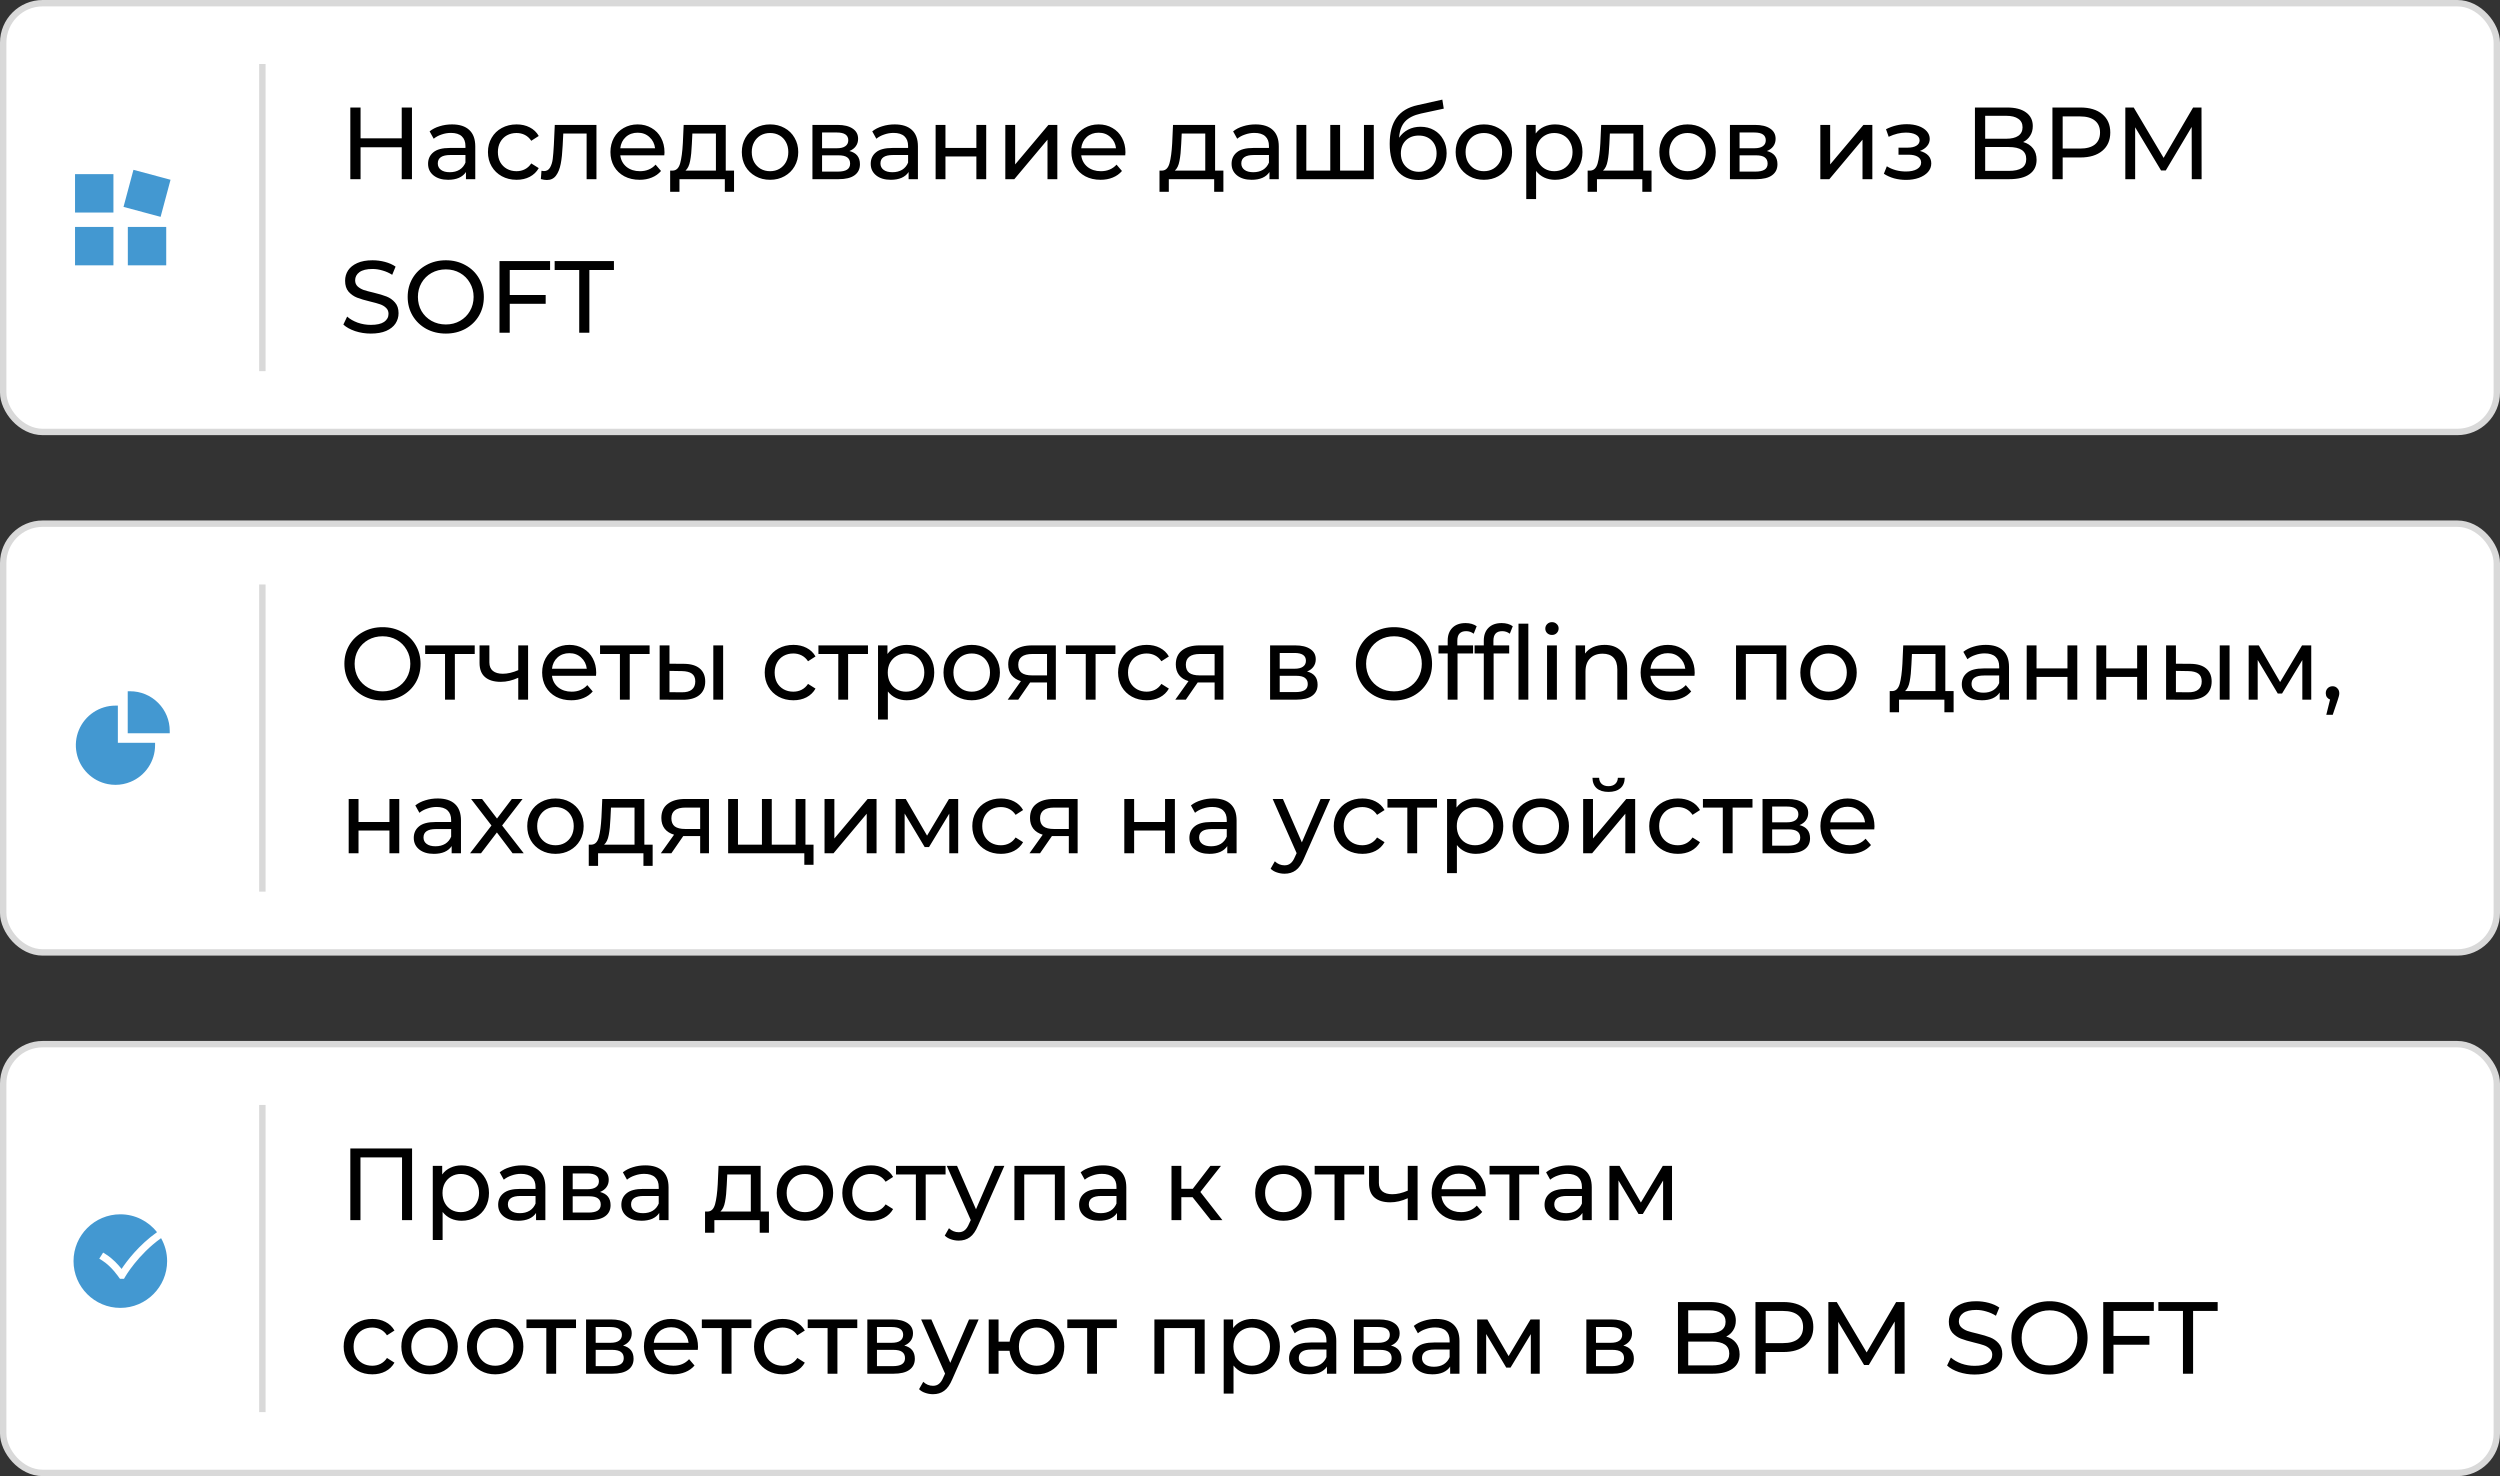
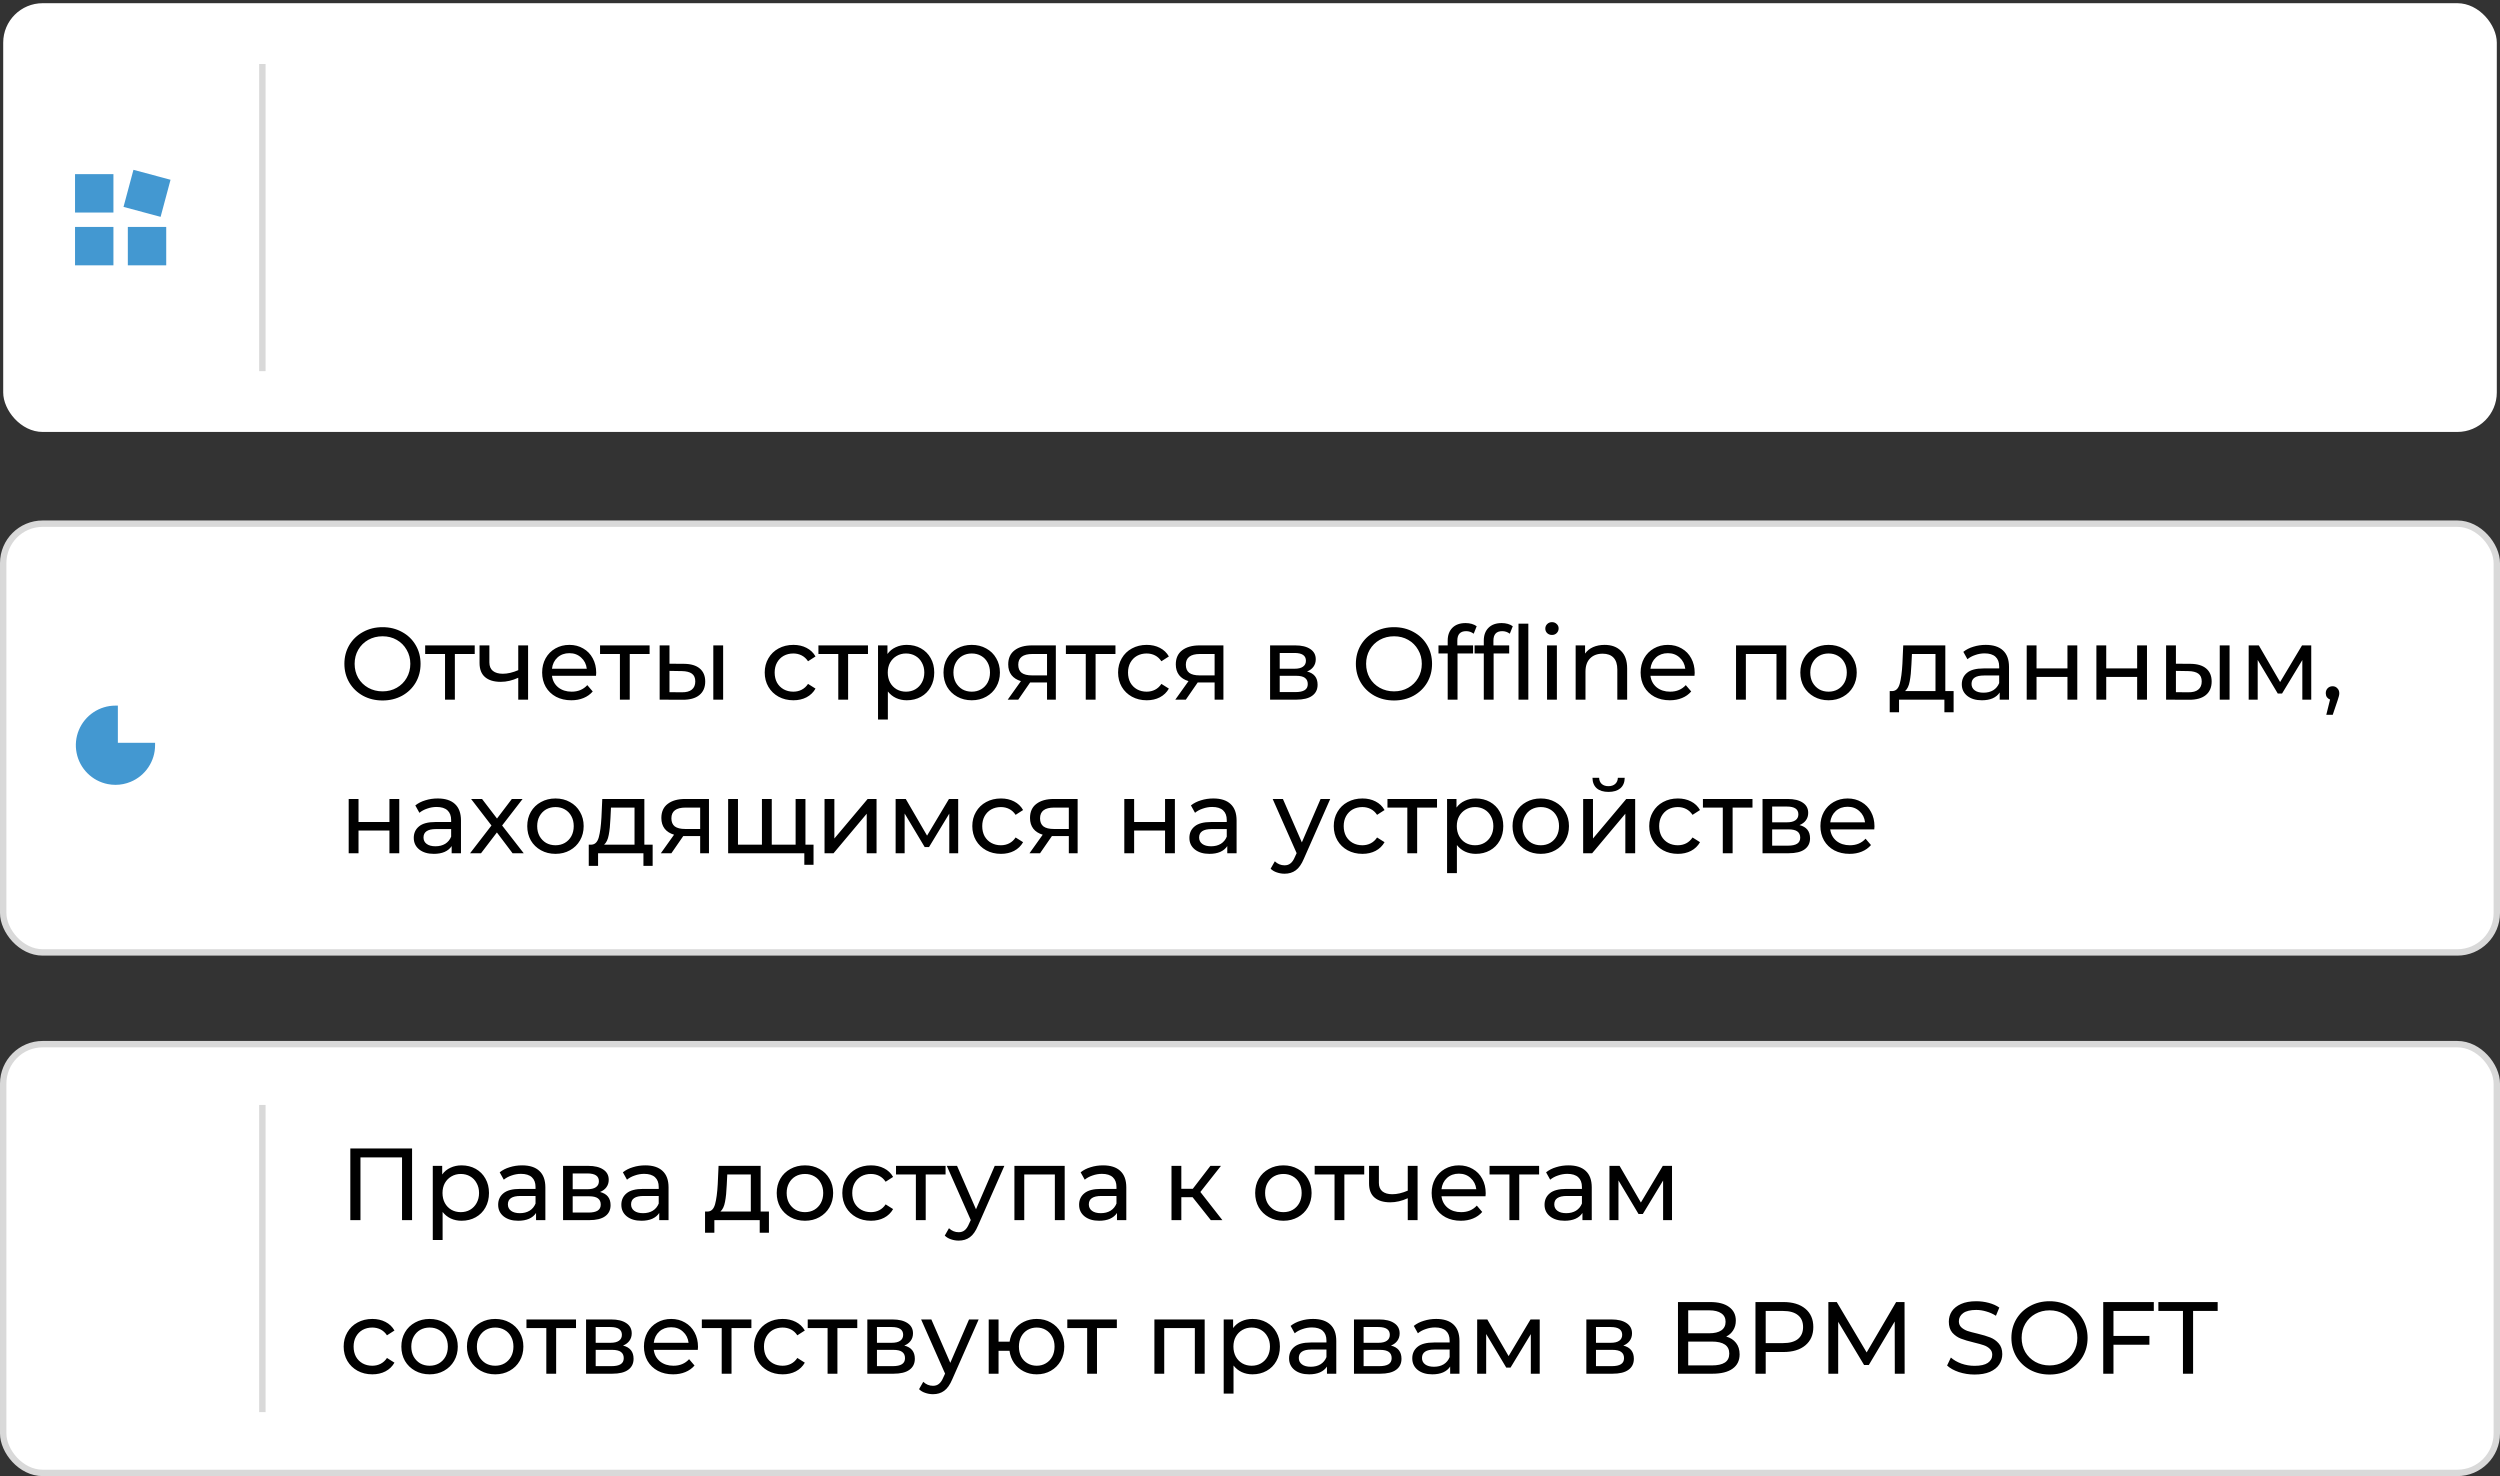
<svg xmlns="http://www.w3.org/2000/svg" width="586" height="346" viewBox="0 0 586 346" fill="none">
  <rect x="0" y="0" width="586" height="346" fill="#333333" stroke="none" />
  <rect x="0.75" y="0.75" width="584.5" height="100.5" rx="9.25" fill="white" />
-   <rect x="0.75" y="0.75" width="584.5" height="100.5" rx="9.25" stroke="#D9D9D9" stroke-width="1.5" />
  <path fill-rule="evenodd" clip-rule="evenodd" d="M17.588 49.819H26.588V40.819H17.588V49.819Z" fill="#4398D1" />
  <path fill-rule="evenodd" clip-rule="evenodd" d="M39.974 42.136L31.28 39.807L28.951 48.501L37.644 50.829L39.974 42.136Z" fill="#4398D1" />
  <path fill-rule="evenodd" clip-rule="evenodd" d="M17.588 62.193H26.588V53.193H17.588V62.193Z" fill="#4398D1" />
-   <path fill-rule="evenodd" clip-rule="evenodd" d="M29.963 62.193H38.963V53.193H29.963V62.193Z" fill="#4398D1" />
+   <path fill-rule="evenodd" clip-rule="evenodd" d="M29.963 62.193H38.963V53.193H29.963Z" fill="#4398D1" />
  <line x1="61.5" y1="15" x2="61.5" y2="87" stroke="#D9D9D9" stroke-width="1.5" />
-   <path d="M96.564 25.2V42H94.164V34.512H84.516V42H82.116V25.2H84.516V32.424H94.164V25.2H96.564ZM105.956 29.16C107.716 29.16 109.06 29.592 109.988 30.456C110.932 31.32 111.404 32.608 111.404 34.32V42H109.22V40.32C108.836 40.912 108.284 41.368 107.564 41.688C106.86 41.992 106.02 42.144 105.044 42.144C103.62 42.144 102.476 41.8 101.612 41.112C100.764 40.424 100.34 39.52 100.34 38.4C100.34 37.28 100.748 36.384 101.564 35.712C102.38 35.024 103.676 34.68 105.452 34.68H109.1V34.224C109.1 33.232 108.812 32.472 108.236 31.944C107.66 31.416 106.812 31.152 105.692 31.152C104.94 31.152 104.204 31.28 103.484 31.536C102.764 31.776 102.156 32.104 101.66 32.52L100.7 30.792C101.356 30.264 102.14 29.864 103.052 29.592C103.964 29.304 104.932 29.16 105.956 29.16ZM105.428 40.368C106.308 40.368 107.068 40.176 107.708 39.792C108.348 39.392 108.812 38.832 109.1 38.112V36.336H105.548C103.596 36.336 102.62 36.992 102.62 38.304C102.62 38.944 102.868 39.448 103.364 39.816C103.86 40.184 104.548 40.368 105.428 40.368ZM121.096 42.144C119.8 42.144 118.64 41.864 117.616 41.304C116.608 40.744 115.816 39.976 115.24 39C114.664 38.008 114.376 36.888 114.376 35.64C114.376 34.392 114.664 33.28 115.24 32.304C115.816 31.312 116.608 30.544 117.616 30C118.64 29.44 119.8 29.16 121.096 29.16C122.248 29.16 123.272 29.392 124.168 29.856C125.08 30.32 125.784 30.992 126.28 31.872L124.528 33C124.128 32.392 123.632 31.936 123.04 31.632C122.448 31.328 121.792 31.176 121.072 31.176C120.24 31.176 119.488 31.36 118.816 31.728C118.16 32.096 117.64 32.624 117.256 33.312C116.888 33.984 116.704 34.76 116.704 35.64C116.704 36.536 116.888 37.328 117.256 38.016C117.64 38.688 118.16 39.208 118.816 39.576C119.488 39.944 120.24 40.128 121.072 40.128C121.792 40.128 122.448 39.976 123.04 39.672C123.632 39.368 124.128 38.912 124.528 38.304L126.28 39.408C125.784 40.288 125.08 40.968 124.168 41.448C123.272 41.912 122.248 42.144 121.096 42.144ZM139.808 29.28V42H137.504V31.296H132.032L131.888 34.128C131.808 35.84 131.656 37.272 131.432 38.424C131.208 39.56 130.84 40.472 130.328 41.16C129.816 41.848 129.104 42.192 128.192 42.192C127.776 42.192 127.304 42.12 126.776 41.976L126.92 40.032C127.128 40.08 127.32 40.104 127.496 40.104C128.136 40.104 128.616 39.824 128.936 39.264C129.256 38.704 129.464 38.04 129.56 37.272C129.656 36.504 129.744 35.408 129.824 33.984L130.04 29.28H139.808ZM155.759 35.712C155.759 35.888 155.743 36.12 155.711 36.408H145.391C145.535 37.528 146.023 38.432 146.855 39.12C147.703 39.792 148.751 40.128 149.999 40.128C151.519 40.128 152.743 39.616 153.671 38.592L154.943 40.08C154.367 40.752 153.647 41.264 152.783 41.616C151.935 41.968 150.983 42.144 149.927 42.144C148.583 42.144 147.391 41.872 146.351 41.328C145.311 40.768 144.503 39.992 143.927 39C143.367 38.008 143.087 36.888 143.087 35.64C143.087 34.408 143.359 33.296 143.903 32.304C144.463 31.312 145.223 30.544 146.183 30C147.159 29.44 148.255 29.16 149.471 29.16C150.687 29.16 151.767 29.44 152.711 30C153.671 30.544 154.415 31.312 154.943 32.304C155.487 33.296 155.759 34.432 155.759 35.712ZM149.471 31.104C148.367 31.104 147.439 31.44 146.687 32.112C145.951 32.784 145.519 33.664 145.391 34.752H153.551C153.423 33.68 152.983 32.808 152.231 32.136C151.495 31.448 150.575 31.104 149.471 31.104ZM172.059 39.984V44.952H169.899V42H159.267V44.952H157.083V39.984H157.755C158.571 39.936 159.131 39.36 159.435 38.256C159.739 37.152 159.947 35.592 160.059 33.576L160.251 29.28H170.115V39.984H172.059ZM162.171 33.744C162.107 35.344 161.971 36.672 161.763 37.728C161.571 38.768 161.211 39.52 160.683 39.984H167.811V31.296H162.291L162.171 33.744ZM180.508 42.144C179.244 42.144 178.108 41.864 177.1 41.304C176.092 40.744 175.3 39.976 174.724 39C174.164 38.008 173.884 36.888 173.884 35.64C173.884 34.392 174.164 33.28 174.724 32.304C175.3 31.312 176.092 30.544 177.1 30C178.108 29.44 179.244 29.16 180.508 29.16C181.772 29.16 182.9 29.44 183.892 30C184.9 30.544 185.684 31.312 186.244 32.304C186.82 33.28 187.108 34.392 187.108 35.64C187.108 36.888 186.82 38.008 186.244 39C185.684 39.976 184.9 40.744 183.892 41.304C182.9 41.864 181.772 42.144 180.508 42.144ZM180.508 40.128C181.324 40.128 182.052 39.944 182.692 39.576C183.348 39.192 183.86 38.664 184.228 37.992C184.596 37.304 184.78 36.52 184.78 35.64C184.78 34.76 184.596 33.984 184.228 33.312C183.86 32.624 183.348 32.096 182.692 31.728C182.052 31.36 181.324 31.176 180.508 31.176C179.692 31.176 178.956 31.36 178.3 31.728C177.66 32.096 177.148 32.624 176.764 33.312C176.396 33.984 176.212 34.76 176.212 35.64C176.212 36.52 176.396 37.304 176.764 37.992C177.148 38.664 177.66 39.192 178.3 39.576C178.956 39.944 179.692 40.128 180.508 40.128ZM199.099 35.4C200.747 35.816 201.571 36.848 201.571 38.496C201.571 39.616 201.147 40.48 200.299 41.088C199.467 41.696 198.219 42 196.555 42H190.435V29.28H196.339C197.843 29.28 199.019 29.568 199.867 30.144C200.715 30.704 201.139 31.504 201.139 32.544C201.139 33.216 200.955 33.8 200.587 34.296C200.235 34.776 199.739 35.144 199.099 35.4ZM192.691 34.752H196.147C197.027 34.752 197.691 34.592 198.139 34.272C198.603 33.952 198.835 33.488 198.835 32.88C198.835 31.664 197.939 31.056 196.147 31.056H192.691V34.752ZM196.387 40.224C197.347 40.224 198.067 40.072 198.547 39.768C199.027 39.464 199.267 38.992 199.267 38.352C199.267 37.696 199.043 37.208 198.595 36.888C198.163 36.568 197.475 36.408 196.531 36.408H192.691V40.224H196.387ZM209.713 29.16C211.473 29.16 212.817 29.592 213.745 30.456C214.689 31.32 215.161 32.608 215.161 34.32V42H212.977V40.32C212.593 40.912 212.041 41.368 211.321 41.688C210.617 41.992 209.777 42.144 208.801 42.144C207.377 42.144 206.233 41.8 205.369 41.112C204.521 40.424 204.097 39.52 204.097 38.4C204.097 37.28 204.505 36.384 205.321 35.712C206.137 35.024 207.433 34.68 209.209 34.68H212.857V34.224C212.857 33.232 212.569 32.472 211.993 31.944C211.417 31.416 210.569 31.152 209.449 31.152C208.697 31.152 207.961 31.28 207.241 31.536C206.521 31.776 205.913 32.104 205.417 32.52L204.457 30.792C205.113 30.264 205.897 29.864 206.809 29.592C207.721 29.304 208.689 29.16 209.713 29.16ZM209.185 40.368C210.065 40.368 210.825 40.176 211.465 39.792C212.105 39.392 212.569 38.832 212.857 38.112V36.336H209.305C207.353 36.336 206.377 36.992 206.377 38.304C206.377 38.944 206.625 39.448 207.121 39.816C207.617 40.184 208.305 40.368 209.185 40.368ZM219.31 29.28H221.614V34.68H228.862V29.28H231.166V42H228.862V36.672H221.614V42H219.31V29.28ZM235.646 29.28H237.95V38.544L245.75 29.28H247.838V42H245.534V32.736L237.758 42H235.646V29.28ZM263.806 35.712C263.806 35.888 263.79 36.12 263.758 36.408H253.438C253.582 37.528 254.07 38.432 254.902 39.12C255.75 39.792 256.798 40.128 258.046 40.128C259.566 40.128 260.79 39.616 261.718 38.592L262.99 40.08C262.414 40.752 261.694 41.264 260.83 41.616C259.982 41.968 259.03 42.144 257.974 42.144C256.63 42.144 255.438 41.872 254.398 41.328C253.358 40.768 252.55 39.992 251.974 39C251.414 38.008 251.134 36.888 251.134 35.64C251.134 34.408 251.406 33.296 251.95 32.304C252.51 31.312 253.27 30.544 254.23 30C255.206 29.44 256.302 29.16 257.518 29.16C258.734 29.16 259.814 29.44 260.758 30C261.718 30.544 262.462 31.312 262.99 32.304C263.534 33.296 263.806 34.432 263.806 35.712ZM257.518 31.104C256.414 31.104 255.486 31.44 254.734 32.112C253.998 32.784 253.566 33.664 253.438 34.752H261.598C261.47 33.68 261.03 32.808 260.278 32.136C259.542 31.448 258.622 31.104 257.518 31.104ZM286.762 39.984V44.952H284.602V42H273.97V44.952H271.786V39.984H272.458C273.274 39.936 273.834 39.36 274.138 38.256C274.442 37.152 274.65 35.592 274.762 33.576L274.954 29.28H284.818V39.984H286.762ZM276.874 33.744C276.81 35.344 276.674 36.672 276.466 37.728C276.274 38.768 275.914 39.52 275.386 39.984H282.514V31.296H276.994L276.874 33.744ZM294.299 29.16C296.059 29.16 297.403 29.592 298.331 30.456C299.275 31.32 299.747 32.608 299.747 34.32V42H297.563V40.32C297.179 40.912 296.627 41.368 295.907 41.688C295.203 41.992 294.363 42.144 293.387 42.144C291.963 42.144 290.819 41.8 289.955 41.112C289.107 40.424 288.683 39.52 288.683 38.4C288.683 37.28 289.091 36.384 289.907 35.712C290.723 35.024 292.019 34.68 293.795 34.68H297.443V34.224C297.443 33.232 297.155 32.472 296.579 31.944C296.003 31.416 295.155 31.152 294.035 31.152C293.283 31.152 292.547 31.28 291.827 31.536C291.107 31.776 290.499 32.104 290.003 32.52L289.043 30.792C289.699 30.264 290.483 29.864 291.395 29.592C292.307 29.304 293.275 29.16 294.299 29.16ZM293.771 40.368C294.651 40.368 295.411 40.176 296.051 39.792C296.691 39.392 297.155 38.832 297.443 38.112V36.336H293.891C291.939 36.336 290.963 36.992 290.963 38.304C290.963 38.944 291.211 39.448 291.707 39.816C292.203 40.184 292.891 40.368 293.771 40.368ZM322.016 29.28V42H303.896V29.28H306.2V39.984H311.816V29.28H314.12V39.984H319.712V29.28H322.016ZM332.97 29.712C334.154 29.712 335.21 29.976 336.138 30.504C337.066 31.032 337.786 31.768 338.298 32.712C338.826 33.64 339.09 34.704 339.09 35.904C339.09 37.136 338.81 38.232 338.25 39.192C337.706 40.136 336.93 40.872 335.922 41.4C334.93 41.928 333.794 42.192 332.514 42.192C330.354 42.192 328.682 41.456 327.498 39.984C326.33 38.496 325.746 36.408 325.746 33.72C325.746 31.112 326.282 29.072 327.354 27.6C328.426 26.112 330.066 25.128 332.274 24.648L338.082 23.352L338.418 25.464L333.066 26.616C331.402 26.984 330.162 27.608 329.346 28.488C328.53 29.368 328.066 30.632 327.954 32.28C328.498 31.464 329.202 30.832 330.066 30.384C330.93 29.936 331.898 29.712 332.97 29.712ZM332.562 40.272C333.378 40.272 334.098 40.088 334.722 39.72C335.362 39.352 335.858 38.848 336.21 38.208C336.562 37.552 336.738 36.808 336.738 35.976C336.738 34.712 336.354 33.696 335.586 32.928C334.818 32.16 333.81 31.776 332.562 31.776C331.314 31.776 330.298 32.16 329.514 32.928C328.746 33.696 328.362 34.712 328.362 35.976C328.362 36.808 328.538 37.552 328.89 38.208C329.258 38.848 329.762 39.352 330.402 39.72C331.042 40.088 331.762 40.272 332.562 40.272ZM347.828 42.144C346.564 42.144 345.428 41.864 344.42 41.304C343.412 40.744 342.62 39.976 342.044 39C341.484 38.008 341.204 36.888 341.204 35.64C341.204 34.392 341.484 33.28 342.044 32.304C342.62 31.312 343.412 30.544 344.42 30C345.428 29.44 346.564 29.16 347.828 29.16C349.092 29.16 350.22 29.44 351.212 30C352.22 30.544 353.004 31.312 353.564 32.304C354.14 33.28 354.428 34.392 354.428 35.64C354.428 36.888 354.14 38.008 353.564 39C353.004 39.976 352.22 40.744 351.212 41.304C350.22 41.864 349.092 42.144 347.828 42.144ZM347.828 40.128C348.644 40.128 349.372 39.944 350.012 39.576C350.668 39.192 351.18 38.664 351.548 37.992C351.916 37.304 352.1 36.52 352.1 35.64C352.1 34.76 351.916 33.984 351.548 33.312C351.18 32.624 350.668 32.096 350.012 31.728C349.372 31.36 348.644 31.176 347.828 31.176C347.012 31.176 346.276 31.36 345.62 31.728C344.98 32.096 344.468 32.624 344.084 33.312C343.716 33.984 343.532 34.76 343.532 35.64C343.532 36.52 343.716 37.304 344.084 37.992C344.468 38.664 344.98 39.192 345.62 39.576C346.276 39.944 347.012 40.128 347.828 40.128ZM364.499 29.16C365.731 29.16 366.835 29.432 367.811 29.976C368.787 30.52 369.547 31.28 370.091 32.256C370.651 33.232 370.931 34.36 370.931 35.64C370.931 36.92 370.651 38.056 370.091 39.048C369.547 40.024 368.787 40.784 367.811 41.328C366.835 41.872 365.731 42.144 364.499 42.144C363.587 42.144 362.747 41.968 361.979 41.616C361.227 41.264 360.587 40.752 360.059 40.08V46.656H357.755V29.28H359.963V31.296C360.475 30.592 361.123 30.064 361.907 29.712C362.691 29.344 363.555 29.16 364.499 29.16ZM364.307 40.128C365.123 40.128 365.851 39.944 366.491 39.576C367.147 39.192 367.659 38.664 368.027 37.992C368.411 37.304 368.603 36.52 368.603 35.64C368.603 34.76 368.411 33.984 368.027 33.312C367.659 32.624 367.147 32.096 366.491 31.728C365.851 31.36 365.123 31.176 364.307 31.176C363.507 31.176 362.779 31.368 362.123 31.752C361.483 32.12 360.971 32.64 360.587 33.312C360.219 33.984 360.035 34.76 360.035 35.64C360.035 36.52 360.219 37.304 360.587 37.992C360.955 38.664 361.467 39.192 362.123 39.576C362.779 39.944 363.507 40.128 364.307 40.128ZM387.121 39.984V44.952H384.961V42H374.329V44.952H372.145V39.984H372.817C373.633 39.936 374.193 39.36 374.497 38.256C374.801 37.152 375.009 35.592 375.121 33.576L375.313 29.28H385.177V39.984H387.121ZM377.233 33.744C377.169 35.344 377.033 36.672 376.825 37.728C376.633 38.768 376.273 39.52 375.745 39.984H382.873V31.296H377.353L377.233 33.744ZM395.571 42.144C394.307 42.144 393.171 41.864 392.163 41.304C391.155 40.744 390.363 39.976 389.787 39C389.227 38.008 388.947 36.888 388.947 35.64C388.947 34.392 389.227 33.28 389.787 32.304C390.363 31.312 391.155 30.544 392.163 30C393.171 29.44 394.307 29.16 395.571 29.16C396.835 29.16 397.963 29.44 398.955 30C399.963 30.544 400.747 31.312 401.307 32.304C401.883 33.28 402.171 34.392 402.171 35.64C402.171 36.888 401.883 38.008 401.307 39C400.747 39.976 399.963 40.744 398.955 41.304C397.963 41.864 396.835 42.144 395.571 42.144ZM395.571 40.128C396.387 40.128 397.115 39.944 397.755 39.576C398.411 39.192 398.923 38.664 399.291 37.992C399.659 37.304 399.843 36.52 399.843 35.64C399.843 34.76 399.659 33.984 399.291 33.312C398.923 32.624 398.411 32.096 397.755 31.728C397.115 31.36 396.387 31.176 395.571 31.176C394.755 31.176 394.019 31.36 393.363 31.728C392.723 32.096 392.211 32.624 391.827 33.312C391.459 33.984 391.275 34.76 391.275 35.64C391.275 36.52 391.459 37.304 391.827 37.992C392.211 38.664 392.723 39.192 393.363 39.576C394.019 39.944 394.755 40.128 395.571 40.128ZM414.162 35.4C415.81 35.816 416.634 36.848 416.634 38.496C416.634 39.616 416.21 40.48 415.362 41.088C414.53 41.696 413.282 42 411.618 42H405.498V29.28H411.402C412.906 29.28 414.082 29.568 414.93 30.144C415.778 30.704 416.202 31.504 416.202 32.544C416.202 33.216 416.018 33.8 415.65 34.296C415.298 34.776 414.802 35.144 414.162 35.4ZM407.754 34.752H411.21C412.09 34.752 412.754 34.592 413.202 34.272C413.666 33.952 413.898 33.488 413.898 32.88C413.898 31.664 413.002 31.056 411.21 31.056H407.754V34.752ZM411.45 40.224C412.41 40.224 413.13 40.072 413.61 39.768C414.09 39.464 414.33 38.992 414.33 38.352C414.33 37.696 414.106 37.208 413.658 36.888C413.226 36.568 412.538 36.408 411.594 36.408H407.754V40.224H411.45ZM426.685 29.28H428.989V38.544L436.789 29.28H438.877V42H436.573V32.736L428.797 42H426.685V29.28ZM450.026 35.376C450.874 35.6 451.53 35.96 451.994 36.456C452.458 36.952 452.69 37.568 452.69 38.304C452.69 39.056 452.434 39.728 451.922 40.32C451.41 40.896 450.698 41.352 449.786 41.688C448.89 42.008 447.882 42.168 446.762 42.168C445.818 42.168 444.89 42.048 443.978 41.808C443.082 41.552 442.282 41.192 441.578 40.728L442.274 38.976C442.882 39.36 443.578 39.664 444.362 39.888C445.146 40.096 445.938 40.2 446.738 40.2C447.826 40.2 448.69 40.016 449.33 39.648C449.986 39.264 450.314 38.752 450.314 38.112C450.314 37.52 450.05 37.064 449.522 36.744C449.01 36.424 448.282 36.264 447.338 36.264H445.01V34.608H447.17C448.034 34.608 448.714 34.456 449.21 34.152C449.706 33.848 449.954 33.432 449.954 32.904C449.954 32.328 449.658 31.88 449.066 31.56C448.49 31.24 447.706 31.08 446.714 31.08C445.45 31.08 444.114 31.408 442.706 32.064L442.082 30.288C443.634 29.504 445.258 29.112 446.954 29.112C447.978 29.112 448.898 29.256 449.714 29.544C450.53 29.832 451.17 30.24 451.634 30.768C452.098 31.296 452.33 31.896 452.33 32.568C452.33 33.192 452.122 33.752 451.706 34.248C451.29 34.744 450.73 35.12 450.026 35.376ZM474.23 33.288C475.206 33.56 475.974 34.056 476.534 34.776C477.094 35.48 477.374 36.376 477.374 37.464C477.374 38.92 476.822 40.04 475.718 40.824C474.63 41.608 473.038 42 470.942 42H462.926V25.2H470.462C472.382 25.2 473.862 25.584 474.902 26.352C475.958 27.12 476.486 28.184 476.486 29.544C476.486 30.424 476.278 31.184 475.862 31.824C475.462 32.464 474.918 32.952 474.23 33.288ZM465.326 27.144V32.52H470.246C471.478 32.52 472.422 32.296 473.078 31.848C473.75 31.384 474.086 30.712 474.086 29.832C474.086 28.952 473.75 28.288 473.078 27.84C472.422 27.376 471.478 27.144 470.246 27.144H465.326ZM470.846 40.056C472.206 40.056 473.23 39.832 473.918 39.384C474.606 38.936 474.95 38.232 474.95 37.272C474.95 35.4 473.582 34.464 470.846 34.464H465.326V40.056H470.846ZM487.642 25.2C489.818 25.2 491.53 25.72 492.778 26.76C494.026 27.8 494.65 29.232 494.65 31.056C494.65 32.88 494.026 34.312 492.778 35.352C491.53 36.392 489.818 36.912 487.642 36.912H483.49V42H481.09V25.2H487.642ZM487.57 34.824C489.09 34.824 490.25 34.504 491.05 33.864C491.85 33.208 492.25 32.272 492.25 31.056C492.25 29.84 491.85 28.912 491.05 28.272C490.25 27.616 489.09 27.288 487.57 27.288H483.49V34.824H487.57ZM513.752 42L513.728 29.76L507.656 39.96H506.552L500.48 29.832V42H498.176V25.2H500.144L507.152 37.008L514.064 25.2H516.032L516.056 42H513.752ZM86.916 78.192C85.652 78.192 84.428 78 83.244 77.616C82.076 77.216 81.156 76.704 80.484 76.08L81.372 74.208C82.012 74.784 82.828 75.256 83.82 75.624C84.828 75.976 85.86 76.152 86.916 76.152C88.308 76.152 89.348 75.92 90.036 75.456C90.724 74.976 91.068 74.344 91.068 73.56C91.068 72.984 90.876 72.52 90.492 72.168C90.124 71.8 89.66 71.52 89.1 71.328C88.556 71.136 87.78 70.92 86.772 70.68C85.508 70.376 84.484 70.072 83.7 69.768C82.932 69.464 82.268 69 81.708 68.376C81.164 67.736 80.892 66.88 80.892 65.808C80.892 64.912 81.124 64.104 81.588 63.384C82.068 62.664 82.788 62.088 83.748 61.656C84.708 61.224 85.9 61.008 87.324 61.008C88.316 61.008 89.292 61.136 90.252 61.392C91.212 61.648 92.036 62.016 92.724 62.496L91.932 64.416C91.228 63.968 90.476 63.632 89.676 63.408C88.876 63.168 88.092 63.048 87.324 63.048C85.964 63.048 84.94 63.296 84.252 63.792C83.58 64.288 83.244 64.928 83.244 65.712C83.244 66.288 83.436 66.76 83.82 67.128C84.204 67.48 84.676 67.76 85.236 67.968C85.812 68.16 86.588 68.368 87.564 68.592C88.828 68.896 89.844 69.2 90.612 69.504C91.38 69.808 92.036 70.272 92.58 70.896C93.14 71.52 93.42 72.36 93.42 73.416C93.42 74.296 93.18 75.104 92.7 75.84C92.22 76.56 91.492 77.136 90.516 77.568C89.54 77.984 88.34 78.192 86.916 78.192ZM104.51 78.192C102.814 78.192 101.286 77.824 99.926 77.088C98.566 76.336 97.494 75.304 96.71 73.992C95.942 72.68 95.558 71.216 95.558 69.6C95.558 67.984 95.942 66.52 96.71 65.208C97.494 63.896 98.566 62.872 99.926 62.136C101.286 61.384 102.814 61.008 104.51 61.008C106.19 61.008 107.71 61.384 109.07 62.136C110.43 62.872 111.494 63.896 112.262 65.208C113.03 66.504 113.414 67.968 113.414 69.6C113.414 71.232 113.03 72.704 112.262 74.016C111.494 75.312 110.43 76.336 109.07 77.088C107.71 77.824 106.19 78.192 104.51 78.192ZM104.51 76.056C105.742 76.056 106.846 75.776 107.822 75.216C108.814 74.656 109.59 73.888 110.15 72.912C110.726 71.92 111.014 70.816 111.014 69.6C111.014 68.384 110.726 67.288 110.15 66.312C109.59 65.32 108.814 64.544 107.822 63.984C106.846 63.424 105.742 63.144 104.51 63.144C103.278 63.144 102.158 63.424 101.15 63.984C100.158 64.544 99.374 65.32 98.798 66.312C98.238 67.288 97.958 68.384 97.958 69.6C97.958 70.816 98.238 71.92 98.798 72.912C99.374 73.888 100.158 74.656 101.15 75.216C102.158 75.776 103.278 76.056 104.51 76.056ZM119.483 63.288V69.144H127.907V71.208H119.483V78H117.083V61.2H128.939V63.288H119.483ZM135.77 63.288H130.01V61.2H143.906V63.288H138.146V78H135.77V63.288Z" fill="black" />
  <rect x="0.75" y="122.75" width="584.5" height="100.5" rx="9.25" fill="white" />
  <rect x="0.75" y="122.75" width="584.5" height="100.5" rx="9.25" stroke="#D9D9D9" stroke-width="1.5" />
  <path fill-rule="evenodd" clip-rule="evenodd" d="M27.627 165.396H27.064C25.221 165.396 23.437 165.938 21.905 166.961C20.373 167.985 19.19 169.426 18.485 171.128C17.78 172.83 17.597 174.687 17.957 176.493C18.316 178.302 19.195 179.946 20.499 181.248C21.8 182.55 23.444 183.429 25.252 183.789C25.855 183.909 26.462 183.969 27.069 183.969C28.279 183.969 29.482 183.731 30.617 183.26C32.319 182.555 33.761 181.374 34.784 179.841C35.808 178.309 36.349 176.526 36.349 174.682V174.12H27.627V165.396Z" fill="#4398D1" />
-   <path fill-rule="evenodd" clip-rule="evenodd" d="M37.066 164.75C35.313 162.996 32.981 162.031 30.5 162.031H29.938V171.878H39.786V171.315C39.786 168.836 38.819 166.505 37.066 164.75Z" fill="#4398D1" />
-   <line x1="61.5" y1="137" x2="61.5" y2="209" stroke="#D9D9D9" stroke-width="1.5" />
  <path d="M89.676 164.192C87.98 164.192 86.452 163.824 85.092 163.088C83.732 162.336 82.66 161.304 81.876 159.992C81.108 158.68 80.724 157.216 80.724 155.6C80.724 153.984 81.108 152.52 81.876 151.208C82.66 149.896 83.732 148.872 85.092 148.136C86.452 147.384 87.98 147.008 89.676 147.008C91.356 147.008 92.876 147.384 94.236 148.136C95.596 148.872 96.66 149.896 97.428 151.208C98.196 152.504 98.58 153.968 98.58 155.6C98.58 157.232 98.196 158.704 97.428 160.016C96.66 161.312 95.596 162.336 94.236 163.088C92.876 163.824 91.356 164.192 89.676 164.192ZM89.676 162.056C90.908 162.056 92.012 161.776 92.988 161.216C93.98 160.656 94.756 159.888 95.316 158.912C95.892 157.92 96.18 156.816 96.18 155.6C96.18 154.384 95.892 153.288 95.316 152.312C94.756 151.32 93.98 150.544 92.988 149.984C92.012 149.424 90.908 149.144 89.676 149.144C88.444 149.144 87.324 149.424 86.316 149.984C85.324 150.544 84.54 151.32 83.964 152.312C83.404 153.288 83.124 154.384 83.124 155.6C83.124 156.816 83.404 157.92 83.964 158.912C84.54 159.888 85.324 160.656 86.316 161.216C87.324 161.776 88.444 162.056 89.676 162.056ZM111.275 153.296H106.618V164H104.315V153.296H99.659V151.28H111.275V153.296ZM123.782 151.28V164H121.478V158.864C120.102 159.504 118.734 159.824 117.374 159.824C115.79 159.824 114.566 159.456 113.702 158.72C112.838 157.984 112.406 156.88 112.406 155.408V151.28H114.71V155.264C114.71 156.144 114.982 156.808 115.526 157.256C116.086 157.704 116.862 157.928 117.854 157.928C118.974 157.928 120.182 157.648 121.478 157.088V151.28H123.782ZM139.751 157.712C139.751 157.888 139.735 158.12 139.703 158.408H129.383C129.527 159.528 130.015 160.432 130.847 161.12C131.695 161.792 132.743 162.128 133.991 162.128C135.511 162.128 136.735 161.616 137.663 160.592L138.935 162.08C138.359 162.752 137.639 163.264 136.775 163.616C135.927 163.968 134.975 164.144 133.919 164.144C132.575 164.144 131.383 163.872 130.343 163.328C129.303 162.768 128.495 161.992 127.919 161C127.359 160.008 127.079 158.888 127.079 157.64C127.079 156.408 127.351 155.296 127.895 154.304C128.455 153.312 129.215 152.544 130.175 152C131.151 151.44 132.247 151.16 133.463 151.16C134.679 151.16 135.759 151.44 136.703 152C137.663 152.544 138.407 153.312 138.935 154.304C139.479 155.296 139.751 156.432 139.751 157.712ZM133.463 153.104C132.359 153.104 131.431 153.44 130.679 154.112C129.943 154.784 129.511 155.664 129.383 156.752H137.543C137.415 155.68 136.975 154.808 136.223 154.136C135.487 153.448 134.567 153.104 133.463 153.104ZM152.267 153.296H147.611V164H145.307V153.296H140.651V151.28H152.267V153.296ZM160.359 155.6C161.959 155.616 163.183 155.984 164.031 156.704C164.879 157.424 165.303 158.44 165.303 159.752C165.303 161.128 164.839 162.192 163.911 162.944C162.999 163.68 161.687 164.04 159.975 164.024L154.623 164V151.28H156.927V155.576L160.359 155.6ZM167.199 151.28H169.503V164H167.199V151.28ZM159.807 162.272C160.847 162.288 161.631 162.08 162.159 161.648C162.703 161.216 162.975 160.576 162.975 159.728C162.975 158.896 162.711 158.288 162.183 157.904C161.655 157.52 160.863 157.32 159.807 157.304L156.927 157.256V162.248L159.807 162.272ZM185.971 164.144C184.675 164.144 183.515 163.864 182.491 163.304C181.483 162.744 180.691 161.976 180.115 161C179.539 160.008 179.251 158.888 179.251 157.64C179.251 156.392 179.539 155.28 180.115 154.304C180.691 153.312 181.483 152.544 182.491 152C183.515 151.44 184.675 151.16 185.971 151.16C187.123 151.16 188.147 151.392 189.043 151.856C189.955 152.32 190.659 152.992 191.155 153.872L189.403 155C189.003 154.392 188.507 153.936 187.915 153.632C187.323 153.328 186.667 153.176 185.947 153.176C185.115 153.176 184.363 153.36 183.691 153.728C183.035 154.096 182.515 154.624 182.131 155.312C181.763 155.984 181.579 156.76 181.579 157.64C181.579 158.536 181.763 159.328 182.131 160.016C182.515 160.688 183.035 161.208 183.691 161.576C184.363 161.944 185.115 162.128 185.947 162.128C186.667 162.128 187.323 161.976 187.915 161.672C188.507 161.368 189.003 160.912 189.403 160.304L191.155 161.408C190.659 162.288 189.955 162.968 189.043 163.448C188.147 163.912 187.123 164.144 185.971 164.144ZM203.454 153.296H198.798V164H196.494V153.296H191.838V151.28H203.454V153.296ZM212.554 151.16C213.786 151.16 214.89 151.432 215.866 151.976C216.842 152.52 217.602 153.28 218.146 154.256C218.706 155.232 218.986 156.36 218.986 157.64C218.986 158.92 218.706 160.056 218.146 161.048C217.602 162.024 216.842 162.784 215.866 163.328C214.89 163.872 213.786 164.144 212.554 164.144C211.642 164.144 210.802 163.968 210.034 163.616C209.282 163.264 208.642 162.752 208.114 162.08V168.656H205.81V151.28H208.018V153.296C208.53 152.592 209.178 152.064 209.962 151.712C210.746 151.344 211.61 151.16 212.554 151.16ZM212.362 162.128C213.178 162.128 213.906 161.944 214.546 161.576C215.202 161.192 215.714 160.664 216.082 159.992C216.466 159.304 216.658 158.52 216.658 157.64C216.658 156.76 216.466 155.984 216.082 155.312C215.714 154.624 215.202 154.096 214.546 153.728C213.906 153.36 213.178 153.176 212.362 153.176C211.562 153.176 210.834 153.368 210.178 153.752C209.538 154.12 209.026 154.64 208.642 155.312C208.274 155.984 208.09 156.76 208.09 157.64C208.09 158.52 208.274 159.304 208.642 159.992C209.01 160.664 209.522 161.192 210.178 161.576C210.834 161.944 211.562 162.128 212.362 162.128ZM227.782 164.144C226.518 164.144 225.382 163.864 224.374 163.304C223.366 162.744 222.574 161.976 221.998 161C221.438 160.008 221.158 158.888 221.158 157.64C221.158 156.392 221.438 155.28 221.998 154.304C222.574 153.312 223.366 152.544 224.374 152C225.382 151.44 226.518 151.16 227.782 151.16C229.046 151.16 230.174 151.44 231.166 152C232.174 152.544 232.958 153.312 233.518 154.304C234.094 155.28 234.382 156.392 234.382 157.64C234.382 158.888 234.094 160.008 233.518 161C232.958 161.976 232.174 162.744 231.166 163.304C230.174 163.864 229.046 164.144 227.782 164.144ZM227.782 162.128C228.598 162.128 229.326 161.944 229.966 161.576C230.622 161.192 231.134 160.664 231.502 159.992C231.87 159.304 232.054 158.52 232.054 157.64C232.054 156.76 231.87 155.984 231.502 155.312C231.134 154.624 230.622 154.096 229.966 153.728C229.326 153.36 228.598 153.176 227.782 153.176C226.966 153.176 226.23 153.36 225.574 153.728C224.934 154.096 224.422 154.624 224.038 155.312C223.67 155.984 223.486 156.76 223.486 157.64C223.486 158.52 223.67 159.304 224.038 159.992C224.422 160.664 224.934 161.192 225.574 161.576C226.23 161.944 226.966 162.128 227.782 162.128ZM247.487 151.28V164H245.423V159.968H241.727H241.463L238.679 164H236.207L239.303 159.656C238.343 159.368 237.607 158.896 237.095 158.24C236.583 157.568 236.327 156.736 236.327 155.744C236.327 154.288 236.823 153.184 237.815 152.432C238.807 151.664 240.175 151.28 241.919 151.28H247.487ZM238.679 155.816C238.679 156.664 238.943 157.296 239.471 157.712C240.015 158.112 240.823 158.312 241.895 158.312H245.423V153.296H241.991C239.783 153.296 238.679 154.136 238.679 155.816ZM261.462 153.296H256.806V164H254.502V153.296H249.846V151.28H261.462V153.296ZM268.799 164.144C267.503 164.144 266.343 163.864 265.319 163.304C264.311 162.744 263.519 161.976 262.943 161C262.367 160.008 262.079 158.888 262.079 157.64C262.079 156.392 262.367 155.28 262.943 154.304C263.519 153.312 264.311 152.544 265.319 152C266.343 151.44 267.503 151.16 268.799 151.16C269.951 151.16 270.975 151.392 271.871 151.856C272.783 152.32 273.487 152.992 273.983 153.872L272.231 155C271.831 154.392 271.335 153.936 270.743 153.632C270.151 153.328 269.495 153.176 268.775 153.176C267.943 153.176 267.191 153.36 266.519 153.728C265.863 154.096 265.343 154.624 264.959 155.312C264.591 155.984 264.407 156.76 264.407 157.64C264.407 158.536 264.591 159.328 264.959 160.016C265.343 160.688 265.863 161.208 266.519 161.576C267.191 161.944 267.943 162.128 268.775 162.128C269.495 162.128 270.151 161.976 270.743 161.672C271.335 161.368 271.831 160.912 272.231 160.304L273.983 161.408C273.487 162.288 272.783 162.968 271.871 163.448C270.975 163.912 269.951 164.144 268.799 164.144ZM286.768 151.28V164H284.704V159.968H281.008H280.744L277.96 164H275.488L278.584 159.656C277.624 159.368 276.888 158.896 276.376 158.24C275.864 157.568 275.608 156.736 275.608 155.744C275.608 154.288 276.104 153.184 277.096 152.432C278.088 151.664 279.456 151.28 281.2 151.28H286.768ZM277.96 155.816C277.96 156.664 278.224 157.296 278.752 157.712C279.296 158.112 280.104 158.312 281.176 158.312H284.704V153.296H281.272C279.064 153.296 277.96 154.136 277.96 155.816ZM306.373 157.4C308.021 157.816 308.845 158.848 308.845 160.496C308.845 161.616 308.421 162.48 307.573 163.088C306.741 163.696 305.493 164 303.829 164H297.709V151.28H303.613C305.117 151.28 306.293 151.568 307.141 152.144C307.989 152.704 308.413 153.504 308.413 154.544C308.413 155.216 308.229 155.8 307.861 156.296C307.509 156.776 307.013 157.144 306.373 157.4ZM299.965 156.752H303.421C304.301 156.752 304.965 156.592 305.413 156.272C305.877 155.952 306.109 155.488 306.109 154.88C306.109 153.664 305.213 153.056 303.421 153.056H299.965V156.752ZM303.661 162.224C304.621 162.224 305.341 162.072 305.821 161.768C306.301 161.464 306.541 160.992 306.541 160.352C306.541 159.696 306.317 159.208 305.869 158.888C305.437 158.568 304.749 158.408 303.805 158.408H299.965V162.224H303.661ZM326.768 164.192C325.072 164.192 323.544 163.824 322.184 163.088C320.824 162.336 319.752 161.304 318.968 159.992C318.2 158.68 317.816 157.216 317.816 155.6C317.816 153.984 318.2 152.52 318.968 151.208C319.752 149.896 320.824 148.872 322.184 148.136C323.544 147.384 325.072 147.008 326.768 147.008C328.448 147.008 329.968 147.384 331.328 148.136C332.688 148.872 333.752 149.896 334.52 151.208C335.288 152.504 335.672 153.968 335.672 155.6C335.672 157.232 335.288 158.704 334.52 160.016C333.752 161.312 332.688 162.336 331.328 163.088C329.968 163.824 328.448 164.192 326.768 164.192ZM326.768 162.056C328 162.056 329.104 161.776 330.08 161.216C331.072 160.656 331.848 159.888 332.408 158.912C332.984 157.92 333.272 156.816 333.272 155.6C333.272 154.384 332.984 153.288 332.408 152.312C331.848 151.32 331.072 150.544 330.08 149.984C329.104 149.424 328 149.144 326.768 149.144C325.536 149.144 324.416 149.424 323.408 149.984C322.416 150.544 321.632 151.32 321.056 152.312C320.496 153.288 320.216 154.384 320.216 155.6C320.216 156.816 320.496 157.92 321.056 158.912C321.632 159.888 322.416 160.656 323.408 161.216C324.416 161.776 325.536 162.056 326.768 162.056ZM343.66 147.944C342.284 147.944 341.596 148.688 341.596 150.176V151.28H345.292V153.176H341.644V164H339.34V153.176H337.18V151.28H339.34V150.152C339.34 148.888 339.708 147.888 340.444 147.152C341.18 146.416 342.212 146.048 343.54 146.048C344.052 146.048 344.532 146.112 344.98 146.24C345.428 146.368 345.812 146.552 346.132 146.792L345.436 148.544C344.908 148.144 344.316 147.944 343.66 147.944ZM352.121 147.944C350.745 147.944 350.057 148.688 350.057 150.176V151.28H353.753V153.176H350.105V164H347.801V153.176H345.641V151.28H347.801V150.152C347.801 148.888 348.169 147.888 348.905 147.152C349.641 146.416 350.673 146.048 352.001 146.048C352.513 146.048 352.993 146.112 353.441 146.24C353.889 146.368 354.273 146.552 354.593 146.792L353.897 148.544C353.369 148.144 352.777 147.944 352.121 147.944ZM355.937 146.192H358.241V164H355.937V146.192ZM362.629 151.28H364.933V164H362.629V151.28ZM363.781 148.832C363.333 148.832 362.957 148.688 362.653 148.4C362.365 148.112 362.221 147.76 362.221 147.344C362.221 146.928 362.365 146.576 362.653 146.288C362.957 145.984 363.333 145.832 363.781 145.832C364.229 145.832 364.597 145.976 364.885 146.264C365.189 146.536 365.341 146.88 365.341 147.296C365.341 147.728 365.189 148.096 364.885 148.4C364.597 148.688 364.229 148.832 363.781 148.832ZM376.124 151.16C377.74 151.16 379.02 151.632 379.964 152.576C380.924 153.504 381.404 154.872 381.404 156.68V164H379.1V156.944C379.1 155.712 378.804 154.784 378.212 154.16C377.62 153.536 376.772 153.224 375.668 153.224C374.42 153.224 373.436 153.592 372.716 154.328C371.996 155.048 371.636 156.088 371.636 157.448V164H369.332V151.28H371.54V153.2C372.004 152.544 372.628 152.04 373.412 151.688C374.212 151.336 375.116 151.16 376.124 151.16ZM397.235 157.712C397.235 157.888 397.219 158.12 397.187 158.408H386.867C387.011 159.528 387.499 160.432 388.331 161.12C389.179 161.792 390.227 162.128 391.475 162.128C392.995 162.128 394.219 161.616 395.147 160.592L396.419 162.08C395.843 162.752 395.123 163.264 394.259 163.616C393.411 163.968 392.459 164.144 391.403 164.144C390.059 164.144 388.867 163.872 387.827 163.328C386.787 162.768 385.979 161.992 385.403 161C384.843 160.008 384.563 158.888 384.563 157.64C384.563 156.408 384.835 155.296 385.379 154.304C385.939 153.312 386.699 152.544 387.659 152C388.635 151.44 389.731 151.16 390.947 151.16C392.163 151.16 393.243 151.44 394.187 152C395.147 152.544 395.891 153.312 396.419 154.304C396.963 155.296 397.235 156.432 397.235 157.712ZM390.947 153.104C389.843 153.104 388.915 153.44 388.163 154.112C387.427 154.784 386.995 155.664 386.867 156.752H395.027C394.899 155.68 394.459 154.808 393.707 154.136C392.971 153.448 392.051 153.104 390.947 153.104ZM418.711 151.28V164H416.407V153.296H409.231V164H406.927V151.28H418.711ZM428.618 164.144C427.354 164.144 426.218 163.864 425.21 163.304C424.202 162.744 423.41 161.976 422.834 161C422.274 160.008 421.994 158.888 421.994 157.64C421.994 156.392 422.274 155.28 422.834 154.304C423.41 153.312 424.202 152.544 425.21 152C426.218 151.44 427.354 151.16 428.618 151.16C429.882 151.16 431.01 151.44 432.002 152C433.01 152.544 433.794 153.312 434.354 154.304C434.93 155.28 435.218 156.392 435.218 157.64C435.218 158.888 434.93 160.008 434.354 161C433.794 161.976 433.01 162.744 432.002 163.304C431.01 163.864 429.882 164.144 428.618 164.144ZM428.618 162.128C429.434 162.128 430.162 161.944 430.802 161.576C431.458 161.192 431.97 160.664 432.338 159.992C432.706 159.304 432.89 158.52 432.89 157.64C432.89 156.76 432.706 155.984 432.338 155.312C431.97 154.624 431.458 154.096 430.802 153.728C430.162 153.36 429.434 153.176 428.618 153.176C427.802 153.176 427.066 153.36 426.41 153.728C425.77 154.096 425.258 154.624 424.874 155.312C424.506 155.984 424.322 156.76 424.322 157.64C424.322 158.52 424.506 159.304 424.874 159.992C425.258 160.664 425.77 161.192 426.41 161.576C427.066 161.944 427.802 162.128 428.618 162.128ZM457.926 161.984V166.952H455.766V164H445.134V166.952H442.95V161.984H443.622C444.438 161.936 444.998 161.36 445.302 160.256C445.606 159.152 445.814 157.592 445.926 155.576L446.118 151.28H455.982V161.984H457.926ZM448.038 155.744C447.974 157.344 447.838 158.672 447.63 159.728C447.438 160.768 447.078 161.52 446.55 161.984H453.678V153.296H448.158L448.038 155.744ZM465.463 151.16C467.223 151.16 468.567 151.592 469.495 152.456C470.439 153.32 470.911 154.608 470.911 156.32V164H468.727V162.32C468.343 162.912 467.791 163.368 467.071 163.688C466.367 163.992 465.527 164.144 464.551 164.144C463.127 164.144 461.983 163.8 461.119 163.112C460.271 162.424 459.847 161.52 459.847 160.4C459.847 159.28 460.255 158.384 461.071 157.712C461.887 157.024 463.183 156.68 464.959 156.68H468.607V156.224C468.607 155.232 468.319 154.472 467.743 153.944C467.167 153.416 466.319 153.152 465.199 153.152C464.447 153.152 463.711 153.28 462.991 153.536C462.271 153.776 461.663 154.104 461.167 154.52L460.207 152.792C460.863 152.264 461.647 151.864 462.559 151.592C463.471 151.304 464.439 151.16 465.463 151.16ZM464.935 162.368C465.815 162.368 466.575 162.176 467.215 161.792C467.855 161.392 468.319 160.832 468.607 160.112V158.336H465.055C463.103 158.336 462.127 158.992 462.127 160.304C462.127 160.944 462.375 161.448 462.871 161.816C463.367 162.184 464.055 162.368 464.935 162.368ZM475.06 151.28H477.364V156.68H484.612V151.28H486.916V164H484.612V158.672H477.364V164H475.06V151.28ZM491.396 151.28H493.7V156.68H500.948V151.28H503.252V164H500.948V158.672H493.7V164H491.396V151.28ZM513.468 155.6C515.068 155.616 516.292 155.984 517.14 156.704C517.988 157.424 518.412 158.44 518.412 159.752C518.412 161.128 517.948 162.192 517.02 162.944C516.108 163.68 514.796 164.04 513.084 164.024L507.732 164V151.28H510.036V155.576L513.468 155.6ZM520.308 151.28H522.612V164H520.308V151.28ZM512.916 162.272C513.956 162.288 514.74 162.08 515.268 161.648C515.812 161.216 516.084 160.576 516.084 159.728C516.084 158.896 515.82 158.288 515.292 157.904C514.764 157.52 513.972 157.32 512.916 157.304L510.036 157.256V162.248L512.916 162.272ZM541.755 151.28V164H539.667V154.712L534.915 162.56H533.907L529.203 154.688V164H527.091V151.28H529.467L534.459 159.872L539.595 151.28H541.755ZM546.768 160.856C547.216 160.856 547.584 161.016 547.872 161.336C548.176 161.64 548.328 162.024 548.328 162.488C548.328 162.728 548.296 162.96 548.232 163.184C548.184 163.408 548.08 163.752 547.92 164.216L546.792 167.552H545.28L546.168 163.976C545.864 163.864 545.616 163.68 545.424 163.424C545.248 163.152 545.16 162.84 545.16 162.488C545.16 162.008 545.312 161.616 545.616 161.312C545.92 161.008 546.304 160.856 546.768 160.856ZM81.732 187.28H84.036V192.68H91.284V187.28H93.588V200H91.284V194.672H84.036V200H81.732V187.28ZM102.604 187.16C104.364 187.16 105.708 187.592 106.636 188.456C107.58 189.32 108.052 190.608 108.052 192.32V200H105.868V198.32C105.484 198.912 104.932 199.368 104.212 199.688C103.508 199.992 102.668 200.144 101.692 200.144C100.268 200.144 99.124 199.8 98.26 199.112C97.412 198.424 96.988 197.52 96.988 196.4C96.988 195.28 97.396 194.384 98.212 193.712C99.028 193.024 100.324 192.68 102.1 192.68H105.748V192.224C105.748 191.232 105.46 190.472 104.884 189.944C104.308 189.416 103.46 189.152 102.34 189.152C101.588 189.152 100.852 189.28 100.132 189.536C99.412 189.776 98.804 190.104 98.308 190.52L97.348 188.792C98.004 188.264 98.788 187.864 99.7 187.592C100.612 187.304 101.58 187.16 102.604 187.16ZM102.076 198.368C102.956 198.368 103.716 198.176 104.356 197.792C104.996 197.392 105.46 196.832 105.748 196.112V194.336H102.196C100.244 194.336 99.268 194.992 99.268 196.304C99.268 196.944 99.516 197.448 100.012 197.816C100.508 198.184 101.196 198.368 102.076 198.368ZM120.145 200L116.473 195.128L112.753 200H110.185L115.201 193.496L110.425 187.28H112.993L116.497 191.864L119.977 187.28H122.497L117.697 193.496L122.761 200H120.145ZM130.211 200.144C128.947 200.144 127.811 199.864 126.803 199.304C125.795 198.744 125.003 197.976 124.427 197C123.867 196.008 123.587 194.888 123.587 193.64C123.587 192.392 123.867 191.28 124.427 190.304C125.003 189.312 125.795 188.544 126.803 188C127.811 187.44 128.947 187.16 130.211 187.16C131.475 187.16 132.603 187.44 133.595 188C134.603 188.544 135.387 189.312 135.947 190.304C136.523 191.28 136.811 192.392 136.811 193.64C136.811 194.888 136.523 196.008 135.947 197C135.387 197.976 134.603 198.744 133.595 199.304C132.603 199.864 131.475 200.144 130.211 200.144ZM130.211 198.128C131.027 198.128 131.755 197.944 132.395 197.576C133.051 197.192 133.563 196.664 133.931 195.992C134.299 195.304 134.483 194.52 134.483 193.64C134.483 192.76 134.299 191.984 133.931 191.312C133.563 190.624 133.051 190.096 132.395 189.728C131.755 189.36 131.027 189.176 130.211 189.176C129.395 189.176 128.659 189.36 128.003 189.728C127.363 190.096 126.851 190.624 126.467 191.312C126.099 191.984 125.915 192.76 125.915 193.64C125.915 194.52 126.099 195.304 126.467 195.992C126.851 196.664 127.363 197.192 128.003 197.576C128.659 197.944 129.395 198.128 130.211 198.128ZM152.981 197.984V202.952H150.821V200H140.189V202.952H138.005V197.984H138.677C139.493 197.936 140.053 197.36 140.357 196.256C140.661 195.152 140.868 193.592 140.98 191.576L141.173 187.28H151.036V197.984H152.981ZM143.093 191.744C143.029 193.344 142.893 194.672 142.685 195.728C142.493 196.768 142.133 197.52 141.605 197.984H148.733V189.296H143.213L143.093 191.744ZM166.182 187.28V200H164.118V195.968H160.422H160.158L157.374 200H154.902L157.998 195.656C157.038 195.368 156.302 194.896 155.79 194.24C155.278 193.568 155.022 192.736 155.022 191.744C155.022 190.288 155.518 189.184 156.51 188.432C157.502 187.664 158.87 187.28 160.614 187.28H166.182ZM157.374 191.816C157.374 192.664 157.638 193.296 158.166 193.712C158.71 194.112 159.518 194.312 160.59 194.312H164.118V189.296H160.686C158.478 189.296 157.374 190.136 157.374 191.816ZM188.797 187.28V200H170.677V187.28H172.981V197.984H178.597V187.28H180.901V197.984H186.493V187.28H188.797ZM190.693 197.984V202.712H188.533V200H186.397V197.984H190.693ZM193.271 187.28H195.575V196.544L203.375 187.28H205.463V200H203.159V190.736L195.383 200H193.271V187.28ZM224.599 187.28V200H222.511V190.712L217.759 198.56H216.751L212.047 190.688V200H209.935V187.28H212.311L217.303 195.872L222.439 187.28H224.599ZM234.628 200.144C233.332 200.144 232.172 199.864 231.148 199.304C230.14 198.744 229.348 197.976 228.772 197C228.196 196.008 227.908 194.888 227.908 193.64C227.908 192.392 228.196 191.28 228.772 190.304C229.348 189.312 230.14 188.544 231.148 188C232.172 187.44 233.332 187.16 234.628 187.16C235.78 187.16 236.804 187.392 237.7 187.856C238.612 188.32 239.316 188.992 239.812 189.872L238.06 191C237.66 190.392 237.164 189.936 236.572 189.632C235.98 189.328 235.324 189.176 234.604 189.176C233.772 189.176 233.02 189.36 232.348 189.728C231.692 190.096 231.172 190.624 230.788 191.312C230.42 191.984 230.236 192.76 230.236 193.64C230.236 194.536 230.42 195.328 230.788 196.016C231.172 196.688 231.692 197.208 232.348 197.576C233.02 197.944 233.772 198.128 234.604 198.128C235.324 198.128 235.98 197.976 236.572 197.672C237.164 197.368 237.66 196.912 238.06 196.304L239.812 197.408C239.316 198.288 238.612 198.968 237.7 199.448C236.804 199.912 235.78 200.144 234.628 200.144ZM252.596 187.28V200H250.532V195.968H246.836H246.572L243.788 200H241.316L244.412 195.656C243.452 195.368 242.716 194.896 242.204 194.24C241.692 193.568 241.436 192.736 241.436 191.744C241.436 190.288 241.932 189.184 242.924 188.432C243.916 187.664 245.284 187.28 247.028 187.28H252.596ZM243.788 191.816C243.788 192.664 244.052 193.296 244.58 193.712C245.124 194.112 245.932 194.312 247.004 194.312H250.532V189.296H247.1C244.892 189.296 243.788 190.136 243.788 191.816ZM263.537 187.28H265.841V192.68H273.089V187.28H275.393V200H273.089V194.672H265.841V200H263.537V187.28ZM284.409 187.16C286.169 187.16 287.513 187.592 288.441 188.456C289.385 189.32 289.857 190.608 289.857 192.32V200H287.673V198.32C287.289 198.912 286.737 199.368 286.017 199.688C285.313 199.992 284.473 200.144 283.497 200.144C282.073 200.144 280.929 199.8 280.065 199.112C279.217 198.424 278.793 197.52 278.793 196.4C278.793 195.28 279.201 194.384 280.017 193.712C280.833 193.024 282.129 192.68 283.905 192.68H287.553V192.224C287.553 191.232 287.265 190.472 286.689 189.944C286.113 189.416 285.265 189.152 284.145 189.152C283.393 189.152 282.657 189.28 281.937 189.536C281.217 189.776 280.609 190.104 280.113 190.52L279.153 188.792C279.809 188.264 280.593 187.864 281.505 187.592C282.417 187.304 283.385 187.16 284.409 187.16ZM283.881 198.368C284.761 198.368 285.521 198.176 286.161 197.792C286.801 197.392 287.265 196.832 287.553 196.112V194.336H284.001C282.049 194.336 281.073 194.992 281.073 196.304C281.073 196.944 281.321 197.448 281.817 197.816C282.313 198.184 283.001 198.368 283.881 198.368ZM311.803 187.28L305.635 201.272C305.091 202.568 304.451 203.48 303.715 204.008C302.995 204.536 302.123 204.8 301.099 204.8C300.475 204.8 299.867 204.696 299.275 204.488C298.699 204.296 298.219 204.008 297.835 203.624L298.819 201.896C299.475 202.52 300.235 202.832 301.099 202.832C301.659 202.832 302.123 202.68 302.491 202.376C302.875 202.088 303.219 201.584 303.523 200.864L303.931 199.976L298.315 187.28H300.715L305.155 197.456L309.547 187.28H311.803ZM319.354 200.144C318.058 200.144 316.898 199.864 315.874 199.304C314.866 198.744 314.074 197.976 313.498 197C312.922 196.008 312.634 194.888 312.634 193.64C312.634 192.392 312.922 191.28 313.498 190.304C314.074 189.312 314.866 188.544 315.874 188C316.898 187.44 318.058 187.16 319.354 187.16C320.506 187.16 321.53 187.392 322.426 187.856C323.338 188.32 324.042 188.992 324.538 189.872L322.786 191C322.386 190.392 321.89 189.936 321.298 189.632C320.706 189.328 320.05 189.176 319.33 189.176C318.498 189.176 317.746 189.36 317.074 189.728C316.418 190.096 315.898 190.624 315.514 191.312C315.146 191.984 314.962 192.76 314.962 193.64C314.962 194.536 315.146 195.328 315.514 196.016C315.898 196.688 316.418 197.208 317.074 197.576C317.746 197.944 318.498 198.128 319.33 198.128C320.05 198.128 320.706 197.976 321.298 197.672C321.89 197.368 322.386 196.912 322.786 196.304L324.538 197.408C324.042 198.288 323.338 198.968 322.426 199.448C321.53 199.912 320.506 200.144 319.354 200.144ZM336.837 189.296H332.181V200H329.877V189.296H325.221V187.28H336.837V189.296ZM345.937 187.16C347.169 187.16 348.273 187.432 349.249 187.976C350.225 188.52 350.985 189.28 351.529 190.256C352.089 191.232 352.369 192.36 352.369 193.64C352.369 194.92 352.089 196.056 351.529 197.048C350.985 198.024 350.225 198.784 349.249 199.328C348.273 199.872 347.169 200.144 345.937 200.144C345.025 200.144 344.185 199.968 343.417 199.616C342.665 199.264 342.025 198.752 341.497 198.08V204.656H339.193V187.28H341.401V189.296C341.913 188.592 342.561 188.064 343.345 187.712C344.129 187.344 344.993 187.16 345.937 187.16ZM345.745 198.128C346.561 198.128 347.289 197.944 347.929 197.576C348.585 197.192 349.097 196.664 349.465 195.992C349.849 195.304 350.041 194.52 350.041 193.64C350.041 192.76 349.849 191.984 349.465 191.312C349.097 190.624 348.585 190.096 347.929 189.728C347.289 189.36 346.561 189.176 345.745 189.176C344.945 189.176 344.217 189.368 343.561 189.752C342.921 190.12 342.409 190.64 342.025 191.312C341.657 191.984 341.473 192.76 341.473 193.64C341.473 194.52 341.657 195.304 342.025 195.992C342.393 196.664 342.905 197.192 343.561 197.576C344.217 197.944 344.945 198.128 345.745 198.128ZM361.164 200.144C359.9 200.144 358.764 199.864 357.756 199.304C356.748 198.744 355.956 197.976 355.38 197C354.82 196.008 354.54 194.888 354.54 193.64C354.54 192.392 354.82 191.28 355.38 190.304C355.956 189.312 356.748 188.544 357.756 188C358.764 187.44 359.9 187.16 361.164 187.16C362.428 187.16 363.556 187.44 364.548 188C365.556 188.544 366.34 189.312 366.9 190.304C367.476 191.28 367.764 192.392 367.764 193.64C367.764 194.888 367.476 196.008 366.9 197C366.34 197.976 365.556 198.744 364.548 199.304C363.556 199.864 362.428 200.144 361.164 200.144ZM361.164 198.128C361.98 198.128 362.708 197.944 363.348 197.576C364.004 197.192 364.516 196.664 364.884 195.992C365.252 195.304 365.436 194.52 365.436 193.64C365.436 192.76 365.252 191.984 364.884 191.312C364.516 190.624 364.004 190.096 363.348 189.728C362.708 189.36 361.98 189.176 361.164 189.176C360.348 189.176 359.612 189.36 358.956 189.728C358.316 190.096 357.804 190.624 357.42 191.312C357.052 191.984 356.868 192.76 356.868 193.64C356.868 194.52 357.052 195.304 357.42 195.992C357.804 196.664 358.316 197.192 358.956 197.576C359.612 197.944 360.348 198.128 361.164 198.128ZM371.091 187.28H373.395V196.544L381.195 187.28H383.283V200H380.979V190.736L373.203 200H371.091V187.28ZM377.043 185.624C375.859 185.624 374.939 185.344 374.283 184.784C373.627 184.208 373.291 183.384 373.275 182.312H374.835C374.851 182.904 375.051 183.384 375.435 183.752C375.835 184.104 376.363 184.28 377.019 184.28C377.675 184.28 378.203 184.104 378.603 183.752C379.003 183.384 379.211 182.904 379.227 182.312H380.835C380.819 183.384 380.475 184.208 379.803 184.784C379.131 185.344 378.211 185.624 377.043 185.624ZM393.299 200.144C392.003 200.144 390.843 199.864 389.819 199.304C388.811 198.744 388.019 197.976 387.443 197C386.867 196.008 386.579 194.888 386.579 193.64C386.579 192.392 386.867 191.28 387.443 190.304C388.019 189.312 388.811 188.544 389.819 188C390.843 187.44 392.003 187.16 393.299 187.16C394.451 187.16 395.475 187.392 396.371 187.856C397.283 188.32 397.987 188.992 398.483 189.872L396.731 191C396.331 190.392 395.835 189.936 395.243 189.632C394.651 189.328 393.995 189.176 393.275 189.176C392.443 189.176 391.691 189.36 391.019 189.728C390.363 190.096 389.843 190.624 389.459 191.312C389.091 191.984 388.907 192.76 388.907 193.64C388.907 194.536 389.091 195.328 389.459 196.016C389.843 196.688 390.363 197.208 391.019 197.576C391.691 197.944 392.443 198.128 393.275 198.128C393.995 198.128 394.651 197.976 395.243 197.672C395.835 197.368 396.331 196.912 396.731 196.304L398.483 197.408C397.987 198.288 397.283 198.968 396.371 199.448C395.475 199.912 394.451 200.144 393.299 200.144ZM410.782 189.296H406.126V200H403.822V189.296H399.166V187.28H410.782V189.296ZM421.802 193.4C423.45 193.816 424.274 194.848 424.274 196.496C424.274 197.616 423.85 198.48 423.002 199.088C422.17 199.696 420.922 200 419.258 200H413.138V187.28H419.042C420.546 187.28 421.722 187.568 422.57 188.144C423.418 188.704 423.842 189.504 423.842 190.544C423.842 191.216 423.658 191.8 423.29 192.296C422.938 192.776 422.442 193.144 421.802 193.4ZM415.394 192.752H418.85C419.73 192.752 420.394 192.592 420.842 192.272C421.306 191.952 421.538 191.488 421.538 190.88C421.538 189.664 420.642 189.056 418.85 189.056H415.394V192.752ZM419.09 198.224C420.05 198.224 420.77 198.072 421.25 197.768C421.73 197.464 421.97 196.992 421.97 196.352C421.97 195.696 421.746 195.208 421.298 194.888C420.866 194.568 420.178 194.408 419.234 194.408H415.394V198.224H419.09ZM439.376 193.712C439.376 193.888 439.36 194.12 439.328 194.408H429.008C429.152 195.528 429.64 196.432 430.472 197.12C431.32 197.792 432.368 198.128 433.616 198.128C435.136 198.128 436.36 197.616 437.288 196.592L438.56 198.08C437.984 198.752 437.264 199.264 436.4 199.616C435.552 199.968 434.6 200.144 433.544 200.144C432.2 200.144 431.008 199.872 429.968 199.328C428.928 198.768 428.12 197.992 427.544 197C426.984 196.008 426.704 194.888 426.704 193.64C426.704 192.408 426.976 191.296 427.52 190.304C428.08 189.312 428.84 188.544 429.8 188C430.776 187.44 431.872 187.16 433.088 187.16C434.304 187.16 435.384 187.44 436.328 188C437.288 188.544 438.032 189.312 438.56 190.304C439.104 191.296 439.376 192.432 439.376 193.712ZM433.088 189.104C431.984 189.104 431.056 189.44 430.304 190.112C429.568 190.784 429.136 191.664 429.008 192.752H437.168C437.04 191.68 436.6 190.808 435.848 190.136C435.112 189.448 434.192 189.104 433.088 189.104Z" fill="black" />
  <rect x="0.75" y="244.75" width="584.5" height="100.5" rx="9.25" fill="white" />
  <rect x="0.75" y="244.75" width="584.5" height="100.5" rx="9.25" stroke="#D9D9D9" stroke-width="1.5" />
-   <path fill-rule="evenodd" clip-rule="evenodd" d="M29.309 299.323L29.067 299.752H28.122L27.837 299.374C27.82 299.348 26.148 296.848 23.985 295.48L23.271 295.03L24.173 293.604L24.885 294.054C26.444 295.038 27.737 296.476 28.5 297.435C29.698 295.63 32.504 291.869 36.807 288.819C34.797 286.274 31.691 284.633 28.204 284.633C22.156 284.633 17.235 289.554 17.235 295.602C17.235 301.65 22.156 306.57 28.204 306.57C34.252 306.57 39.173 301.65 39.173 295.602C39.173 293.647 38.653 291.816 37.754 290.225C32.317 294.102 29.341 299.266 29.309 299.323Z" fill="#4398D1" />
  <line x1="61.5" y1="259" x2="61.5" y2="331" stroke="#D9D9D9" stroke-width="1.5" />
  <path d="M96.588 269.2V286H94.236V271.288H84.492V286H82.116V269.2H96.588ZM108.187 273.16C109.419 273.16 110.523 273.432 111.499 273.976C112.475 274.52 113.235 275.28 113.779 276.256C114.339 277.232 114.619 278.36 114.619 279.64C114.619 280.92 114.339 282.056 113.779 283.048C113.235 284.024 112.475 284.784 111.499 285.328C110.523 285.872 109.419 286.144 108.187 286.144C107.275 286.144 106.435 285.968 105.667 285.616C104.915 285.264 104.275 284.752 103.747 284.08V290.656H101.443V273.28H103.651V275.296C104.163 274.592 104.811 274.064 105.595 273.712C106.379 273.344 107.243 273.16 108.187 273.16ZM107.995 284.128C108.811 284.128 109.539 283.944 110.179 283.576C110.835 283.192 111.347 282.664 111.715 281.992C112.099 281.304 112.291 280.52 112.291 279.64C112.291 278.76 112.099 277.984 111.715 277.312C111.347 276.624 110.835 276.096 110.179 275.728C109.539 275.36 108.811 275.176 107.995 275.176C107.195 275.176 106.467 275.368 105.811 275.752C105.171 276.12 104.659 276.64 104.275 277.312C103.907 277.984 103.723 278.76 103.723 279.64C103.723 280.52 103.907 281.304 104.275 281.992C104.643 282.664 105.155 283.192 105.811 283.576C106.467 283.944 107.195 284.128 107.995 284.128ZM122.385 273.16C124.145 273.16 125.489 273.592 126.417 274.456C127.361 275.32 127.833 276.608 127.833 278.32V286H125.649V284.32C125.265 284.912 124.713 285.368 123.993 285.688C123.289 285.992 122.449 286.144 121.473 286.144C120.049 286.144 118.905 285.8 118.041 285.112C117.193 284.424 116.769 283.52 116.769 282.4C116.769 281.28 117.177 280.384 117.993 279.712C118.809 279.024 120.105 278.68 121.881 278.68H125.529V278.224C125.529 277.232 125.241 276.472 124.665 275.944C124.089 275.416 123.241 275.152 122.121 275.152C121.369 275.152 120.633 275.28 119.913 275.536C119.193 275.776 118.585 276.104 118.089 276.52L117.129 274.792C117.785 274.264 118.569 273.864 119.481 273.592C120.393 273.304 121.361 273.16 122.385 273.16ZM121.857 284.368C122.737 284.368 123.497 284.176 124.137 283.792C124.777 283.392 125.241 282.832 125.529 282.112V280.336H121.977C120.025 280.336 119.049 280.992 119.049 282.304C119.049 282.944 119.297 283.448 119.793 283.816C120.289 284.184 120.977 284.368 121.857 284.368ZM140.646 279.4C142.294 279.816 143.118 280.848 143.118 282.496C143.118 283.616 142.694 284.48 141.846 285.088C141.014 285.696 139.766 286 138.102 286H131.982V273.28H137.886C139.39 273.28 140.566 273.568 141.414 274.144C142.262 274.704 142.686 275.504 142.686 276.544C142.686 277.216 142.502 277.8 142.134 278.296C141.782 278.776 141.286 279.144 140.646 279.4ZM134.238 278.752H137.694C138.574 278.752 139.238 278.592 139.686 278.272C140.15 277.952 140.382 277.488 140.382 276.88C140.382 275.664 139.486 275.056 137.694 275.056H134.238V278.752ZM137.934 284.224C138.894 284.224 139.614 284.072 140.094 283.768C140.574 283.464 140.814 282.992 140.814 282.352C140.814 281.696 140.59 281.208 140.142 280.888C139.71 280.568 139.022 280.408 138.078 280.408H134.238V284.224H137.934ZM151.26 273.16C153.02 273.16 154.364 273.592 155.292 274.456C156.236 275.32 156.708 276.608 156.708 278.32V286H154.524V284.32C154.14 284.912 153.588 285.368 152.868 285.688C152.164 285.992 151.324 286.144 150.348 286.144C148.924 286.144 147.78 285.8 146.916 285.112C146.068 284.424 145.644 283.52 145.644 282.4C145.644 281.28 146.052 280.384 146.868 279.712C147.684 279.024 148.98 278.68 150.756 278.68H154.404V278.224C154.404 277.232 154.116 276.472 153.54 275.944C152.964 275.416 152.116 275.152 150.996 275.152C150.244 275.152 149.508 275.28 148.788 275.536C148.068 275.776 147.46 276.104 146.964 276.52L146.004 274.792C146.66 274.264 147.444 273.864 148.356 273.592C149.268 273.304 150.236 273.16 151.26 273.16ZM150.732 284.368C151.612 284.368 152.372 284.176 153.012 283.792C153.652 283.392 154.116 282.832 154.404 282.112V280.336H150.852C148.9 280.336 147.924 280.992 147.924 282.304C147.924 282.944 148.172 283.448 148.668 283.816C149.164 284.184 149.852 284.368 150.732 284.368ZM180.238 283.984V288.952H178.078V286H167.446V288.952H165.262V283.984H165.934C166.75 283.936 167.31 283.36 167.614 282.256C167.918 281.152 168.126 279.592 168.238 277.576L168.43 273.28H178.294V283.984H180.238ZM170.35 277.744C170.286 279.344 170.15 280.672 169.942 281.728C169.75 282.768 169.39 283.52 168.862 283.984H175.99V275.296H170.47L170.35 277.744ZM188.688 286.144C187.424 286.144 186.288 285.864 185.28 285.304C184.272 284.744 183.48 283.976 182.904 283C182.344 282.008 182.064 280.888 182.064 279.64C182.064 278.392 182.344 277.28 182.904 276.304C183.48 275.312 184.272 274.544 185.28 274C186.288 273.44 187.424 273.16 188.688 273.16C189.952 273.16 191.08 273.44 192.072 274C193.08 274.544 193.864 275.312 194.424 276.304C195 277.28 195.288 278.392 195.288 279.64C195.288 280.888 195 282.008 194.424 283C193.864 283.976 193.08 284.744 192.072 285.304C191.08 285.864 189.952 286.144 188.688 286.144ZM188.688 284.128C189.504 284.128 190.232 283.944 190.872 283.576C191.528 283.192 192.04 282.664 192.408 281.992C192.776 281.304 192.96 280.52 192.96 279.64C192.96 278.76 192.776 277.984 192.408 277.312C192.04 276.624 191.528 276.096 190.872 275.728C190.232 275.36 189.504 275.176 188.688 275.176C187.872 275.176 187.136 275.36 186.48 275.728C185.84 276.096 185.328 276.624 184.944 277.312C184.576 277.984 184.392 278.76 184.392 279.64C184.392 280.52 184.576 281.304 184.944 281.992C185.328 282.664 185.84 283.192 186.48 283.576C187.136 283.944 187.872 284.128 188.688 284.128ZM204.159 286.144C202.863 286.144 201.703 285.864 200.679 285.304C199.671 284.744 198.879 283.976 198.303 283C197.727 282.008 197.439 280.888 197.439 279.64C197.439 278.392 197.727 277.28 198.303 276.304C198.879 275.312 199.671 274.544 200.679 274C201.703 273.44 202.863 273.16 204.159 273.16C205.311 273.16 206.335 273.392 207.231 273.856C208.143 274.32 208.847 274.992 209.343 275.872L207.591 277C207.191 276.392 206.695 275.936 206.103 275.632C205.511 275.328 204.855 275.176 204.135 275.176C203.303 275.176 202.551 275.36 201.879 275.728C201.223 276.096 200.703 276.624 200.319 277.312C199.951 277.984 199.767 278.76 199.767 279.64C199.767 280.536 199.951 281.328 200.319 282.016C200.703 282.688 201.223 283.208 201.879 283.576C202.551 283.944 203.303 284.128 204.135 284.128C204.855 284.128 205.511 283.976 206.103 283.672C206.695 283.368 207.191 282.912 207.591 282.304L209.343 283.408C208.847 284.288 208.143 284.968 207.231 285.448C206.335 285.912 205.311 286.144 204.159 286.144ZM221.642 275.296H216.986V286H214.682V275.296H210.026V273.28H221.642V275.296ZM235.42 273.28L229.252 287.272C228.708 288.568 228.068 289.48 227.332 290.008C226.612 290.536 225.74 290.8 224.716 290.8C224.092 290.8 223.484 290.696 222.892 290.488C222.316 290.296 221.836 290.008 221.452 289.624L222.436 287.896C223.092 288.52 223.852 288.832 224.716 288.832C225.276 288.832 225.74 288.68 226.108 288.376C226.492 288.088 226.836 287.584 227.14 286.864L227.548 285.976L221.932 273.28H224.332L228.772 283.456L233.164 273.28H235.42ZM249.563 273.28V286H247.259V275.296H240.083V286H237.779V273.28H249.563ZM258.557 273.16C260.317 273.16 261.661 273.592 262.589 274.456C263.533 275.32 264.005 276.608 264.005 278.32V286H261.821V284.32C261.437 284.912 260.885 285.368 260.165 285.688C259.461 285.992 258.621 286.144 257.645 286.144C256.221 286.144 255.077 285.8 254.213 285.112C253.365 284.424 252.941 283.52 252.941 282.4C252.941 281.28 253.349 280.384 254.165 279.712C254.981 279.024 256.277 278.68 258.053 278.68H261.701V278.224C261.701 277.232 261.413 276.472 260.837 275.944C260.261 275.416 259.413 275.152 258.293 275.152C257.541 275.152 256.805 275.28 256.085 275.536C255.365 275.776 254.757 276.104 254.261 276.52L253.301 274.792C253.957 274.264 254.741 273.864 255.653 273.592C256.565 273.304 257.533 273.16 258.557 273.16ZM258.029 284.368C258.909 284.368 259.669 284.176 260.309 283.792C260.949 283.392 261.413 282.832 261.701 282.112V280.336H258.149C256.197 280.336 255.221 280.992 255.221 282.304C255.221 282.944 255.469 283.448 255.965 283.816C256.461 284.184 257.149 284.368 258.029 284.368ZM279.543 280.624H276.903V286H274.599V273.28H276.903V278.656H279.591L283.719 273.28H286.191L281.367 279.4L286.527 286H283.815L279.543 280.624ZM300.836 286.144C299.572 286.144 298.436 285.864 297.428 285.304C296.42 284.744 295.628 283.976 295.052 283C294.492 282.008 294.212 280.888 294.212 279.64C294.212 278.392 294.492 277.28 295.052 276.304C295.628 275.312 296.42 274.544 297.428 274C298.436 273.44 299.572 273.16 300.836 273.16C302.1 273.16 303.228 273.44 304.22 274C305.228 274.544 306.012 275.312 306.572 276.304C307.148 277.28 307.436 278.392 307.436 279.64C307.436 280.888 307.148 282.008 306.572 283C306.012 283.976 305.228 284.744 304.22 285.304C303.228 285.864 302.1 286.144 300.836 286.144ZM300.836 284.128C301.652 284.128 302.38 283.944 303.02 283.576C303.676 283.192 304.188 282.664 304.556 281.992C304.924 281.304 305.108 280.52 305.108 279.64C305.108 278.76 304.924 277.984 304.556 277.312C304.188 276.624 303.676 276.096 303.02 275.728C302.38 275.36 301.652 275.176 300.836 275.176C300.02 275.176 299.284 275.36 298.628 275.728C297.988 276.096 297.476 276.624 297.092 277.312C296.724 277.984 296.54 278.76 296.54 279.64C296.54 280.52 296.724 281.304 297.092 281.992C297.476 282.664 297.988 283.192 298.628 283.576C299.284 283.944 300.02 284.128 300.836 284.128ZM319.775 275.296H315.118V286H312.815V275.296H308.159V273.28H319.775V275.296ZM332.282 273.28V286H329.978V280.864C328.602 281.504 327.234 281.824 325.874 281.824C324.29 281.824 323.066 281.456 322.202 280.72C321.338 279.984 320.906 278.88 320.906 277.408V273.28H323.21V277.264C323.21 278.144 323.482 278.808 324.026 279.256C324.586 279.704 325.362 279.928 326.354 279.928C327.474 279.928 328.682 279.648 329.978 279.088V273.28H332.282ZM348.251 279.712C348.251 279.888 348.235 280.12 348.203 280.408H337.883C338.027 281.528 338.515 282.432 339.347 283.12C340.195 283.792 341.243 284.128 342.491 284.128C344.011 284.128 345.235 283.616 346.163 282.592L347.435 284.08C346.859 284.752 346.139 285.264 345.275 285.616C344.427 285.968 343.475 286.144 342.419 286.144C341.075 286.144 339.883 285.872 338.843 285.328C337.803 284.768 336.995 283.992 336.419 283C335.859 282.008 335.579 280.888 335.579 279.64C335.579 278.408 335.851 277.296 336.395 276.304C336.955 275.312 337.715 274.544 338.675 274C339.651 273.44 340.747 273.16 341.963 273.16C343.179 273.16 344.259 273.44 345.203 274C346.163 274.544 346.907 275.312 347.435 276.304C347.979 277.296 348.251 278.432 348.251 279.712ZM341.963 275.104C340.859 275.104 339.931 275.44 339.179 276.112C338.443 276.784 338.011 277.664 337.883 278.752H346.043C345.915 277.68 345.475 276.808 344.723 276.136C343.987 275.448 343.067 275.104 341.963 275.104ZM360.767 275.296H356.111V286H353.807V275.296H349.151V273.28H360.767V275.296ZM367.659 273.16C369.419 273.16 370.763 273.592 371.691 274.456C372.635 275.32 373.107 276.608 373.107 278.32V286H370.923V284.32C370.539 284.912 369.987 285.368 369.267 285.688C368.563 285.992 367.723 286.144 366.747 286.144C365.323 286.144 364.179 285.8 363.315 285.112C362.467 284.424 362.043 283.52 362.043 282.4C362.043 281.28 362.451 280.384 363.267 279.712C364.083 279.024 365.379 278.68 367.155 278.68H370.803V278.224C370.803 277.232 370.515 276.472 369.939 275.944C369.363 275.416 368.515 275.152 367.395 275.152C366.643 275.152 365.907 275.28 365.187 275.536C364.467 275.776 363.859 276.104 363.363 276.52L362.403 274.792C363.059 274.264 363.843 273.864 364.755 273.592C365.667 273.304 366.635 273.16 367.659 273.16ZM367.131 284.368C368.011 284.368 368.771 284.176 369.411 283.792C370.051 283.392 370.515 282.832 370.803 282.112V280.336H367.251C365.299 280.336 364.323 280.992 364.323 282.304C364.323 282.944 364.571 283.448 365.067 283.816C365.563 284.184 366.251 284.368 367.131 284.368ZM391.919 273.28V286H389.831V276.712L385.079 284.56H384.071L379.367 276.688V286H377.255V273.28H379.631L384.623 281.872L389.759 273.28H391.919ZM87.276 322.144C85.98 322.144 84.82 321.864 83.796 321.304C82.788 320.744 81.996 319.976 81.42 319C80.844 318.008 80.556 316.888 80.556 315.64C80.556 314.392 80.844 313.28 81.42 312.304C81.996 311.312 82.788 310.544 83.796 310C84.82 309.44 85.98 309.16 87.276 309.16C88.428 309.16 89.452 309.392 90.348 309.856C91.26 310.32 91.964 310.992 92.46 311.872L90.708 313C90.308 312.392 89.812 311.936 89.22 311.632C88.628 311.328 87.972 311.176 87.252 311.176C86.42 311.176 85.668 311.36 84.996 311.728C84.34 312.096 83.82 312.624 83.436 313.312C83.068 313.984 82.884 314.76 82.884 315.64C82.884 316.536 83.068 317.328 83.436 318.016C83.82 318.688 84.34 319.208 84.996 319.576C85.668 319.944 86.42 320.128 87.252 320.128C87.972 320.128 88.628 319.976 89.22 319.672C89.812 319.368 90.308 318.912 90.708 318.304L92.46 319.408C91.964 320.288 91.26 320.968 90.348 321.448C89.452 321.912 88.428 322.144 87.276 322.144ZM100.703 322.144C99.439 322.144 98.303 321.864 97.295 321.304C96.287 320.744 95.495 319.976 94.919 319C94.359 318.008 94.079 316.888 94.079 315.64C94.079 314.392 94.359 313.28 94.919 312.304C95.495 311.312 96.287 310.544 97.295 310C98.303 309.44 99.439 309.16 100.703 309.16C101.967 309.16 103.095 309.44 104.087 310C105.095 310.544 105.879 311.312 106.439 312.304C107.015 313.28 107.303 314.392 107.303 315.64C107.303 316.888 107.015 318.008 106.439 319C105.879 319.976 105.095 320.744 104.087 321.304C103.095 321.864 101.967 322.144 100.703 322.144ZM100.703 320.128C101.519 320.128 102.247 319.944 102.887 319.576C103.543 319.192 104.055 318.664 104.423 317.992C104.791 317.304 104.975 316.52 104.975 315.64C104.975 314.76 104.791 313.984 104.423 313.312C104.055 312.624 103.543 312.096 102.887 311.728C102.247 311.36 101.519 311.176 100.703 311.176C99.887 311.176 99.151 311.36 98.495 311.728C97.855 312.096 97.343 312.624 96.959 313.312C96.591 313.984 96.407 314.76 96.407 315.64C96.407 316.52 96.591 317.304 96.959 317.992C97.343 318.664 97.855 319.192 98.495 319.576C99.151 319.944 99.887 320.128 100.703 320.128ZM116.078 322.144C114.814 322.144 113.678 321.864 112.67 321.304C111.662 320.744 110.87 319.976 110.294 319C109.734 318.008 109.454 316.888 109.454 315.64C109.454 314.392 109.734 313.28 110.294 312.304C110.87 311.312 111.662 310.544 112.67 310C113.678 309.44 114.814 309.16 116.078 309.16C117.342 309.16 118.47 309.44 119.462 310C120.47 310.544 121.254 311.312 121.814 312.304C122.39 313.28 122.678 314.392 122.678 315.64C122.678 316.888 122.39 318.008 121.814 319C121.254 319.976 120.47 320.744 119.462 321.304C118.47 321.864 117.342 322.144 116.078 322.144ZM116.078 320.128C116.894 320.128 117.622 319.944 118.262 319.576C118.918 319.192 119.43 318.664 119.798 317.992C120.166 317.304 120.35 316.52 120.35 315.64C120.35 314.76 120.166 313.984 119.798 313.312C119.43 312.624 118.918 312.096 118.262 311.728C117.622 311.36 116.894 311.176 116.078 311.176C115.262 311.176 114.526 311.36 113.87 311.728C113.23 312.096 112.718 312.624 112.334 313.312C111.966 313.984 111.782 314.76 111.782 315.64C111.782 316.52 111.966 317.304 112.334 317.992C112.718 318.664 113.23 319.192 113.87 319.576C114.526 319.944 115.262 320.128 116.078 320.128ZM135.017 311.296H130.361V322H128.057V311.296H123.401V309.28H135.017V311.296ZM146.037 315.4C147.685 315.816 148.509 316.848 148.509 318.496C148.509 319.616 148.085 320.48 147.237 321.088C146.405 321.696 145.157 322 143.493 322H137.373V309.28H143.277C144.781 309.28 145.957 309.568 146.805 310.144C147.653 310.704 148.077 311.504 148.077 312.544C148.077 313.216 147.893 313.8 147.525 314.296C147.173 314.776 146.677 315.144 146.037 315.4ZM139.629 314.752H143.085C143.965 314.752 144.629 314.592 145.077 314.272C145.541 313.952 145.773 313.488 145.773 312.88C145.773 311.664 144.877 311.056 143.085 311.056H139.629V314.752ZM143.325 320.224C144.285 320.224 145.005 320.072 145.485 319.768C145.965 319.464 146.205 318.992 146.205 318.352C146.205 317.696 145.981 317.208 145.533 316.888C145.101 316.568 144.413 316.408 143.469 316.408H139.629V320.224H143.325ZM163.611 315.712C163.611 315.888 163.595 316.12 163.563 316.408H153.243C153.387 317.528 153.875 318.432 154.707 319.12C155.555 319.792 156.603 320.128 157.851 320.128C159.371 320.128 160.595 319.616 161.523 318.592L162.795 320.08C162.219 320.752 161.499 321.264 160.635 321.616C159.787 321.968 158.835 322.144 157.779 322.144C156.435 322.144 155.243 321.872 154.203 321.328C153.163 320.768 152.355 319.992 151.779 319C151.219 318.008 150.939 316.888 150.939 315.64C150.939 314.408 151.211 313.296 151.755 312.304C152.315 311.312 153.075 310.544 154.035 310C155.011 309.44 156.107 309.16 157.323 309.16C158.539 309.16 159.619 309.44 160.563 310C161.523 310.544 162.267 311.312 162.795 312.304C163.339 313.296 163.611 314.432 163.611 315.712ZM157.323 311.104C156.219 311.104 155.291 311.44 154.539 312.112C153.803 312.784 153.371 313.664 153.243 314.752H161.403C161.275 313.68 160.835 312.808 160.083 312.136C159.347 311.448 158.427 311.104 157.323 311.104ZM176.126 311.296H171.47V322H169.166V311.296H164.51V309.28H176.126V311.296ZM183.464 322.144C182.168 322.144 181.008 321.864 179.984 321.304C178.976 320.744 178.184 319.976 177.608 319C177.032 318.008 176.744 316.888 176.744 315.64C176.744 314.392 177.032 313.28 177.608 312.304C178.184 311.312 178.976 310.544 179.984 310C181.008 309.44 182.168 309.16 183.464 309.16C184.616 309.16 185.64 309.392 186.536 309.856C187.448 310.32 188.152 310.992 188.648 311.872L186.896 313C186.496 312.392 186 311.936 185.408 311.632C184.816 311.328 184.16 311.176 183.44 311.176C182.608 311.176 181.856 311.36 181.184 311.728C180.528 312.096 180.008 312.624 179.624 313.312C179.256 313.984 179.072 314.76 179.072 315.64C179.072 316.536 179.256 317.328 179.624 318.016C180.008 318.688 180.528 319.208 181.184 319.576C181.856 319.944 182.608 320.128 183.44 320.128C184.16 320.128 184.816 319.976 185.408 319.672C186 319.368 186.496 318.912 186.896 318.304L188.648 319.408C188.152 320.288 187.448 320.968 186.536 321.448C185.64 321.912 184.616 322.144 183.464 322.144ZM200.946 311.296H196.29V322H193.986V311.296H189.33V309.28H200.946V311.296ZM211.966 315.4C213.614 315.816 214.438 316.848 214.438 318.496C214.438 319.616 214.014 320.48 213.166 321.088C212.334 321.696 211.086 322 209.422 322H203.302V309.28H209.206C210.71 309.28 211.886 309.568 212.734 310.144C213.582 310.704 214.006 311.504 214.006 312.544C214.006 313.216 213.822 313.8 213.454 314.296C213.102 314.776 212.606 315.144 211.966 315.4ZM205.558 314.752H209.014C209.894 314.752 210.558 314.592 211.006 314.272C211.47 313.952 211.702 313.488 211.702 312.88C211.702 311.664 210.806 311.056 209.014 311.056H205.558V314.752ZM209.254 320.224C210.214 320.224 210.934 320.072 211.414 319.768C211.894 319.464 212.134 318.992 212.134 318.352C212.134 317.696 211.91 317.208 211.462 316.888C211.03 316.568 210.342 316.408 209.398 316.408H205.558V320.224H209.254ZM229.397 309.28L223.229 323.272C222.685 324.568 222.045 325.48 221.309 326.008C220.589 326.536 219.717 326.8 218.693 326.8C218.069 326.8 217.461 326.696 216.869 326.488C216.293 326.296 215.812 326.008 215.428 325.624L216.413 323.896C217.068 324.52 217.829 324.832 218.693 324.832C219.253 324.832 219.717 324.68 220.085 324.376C220.469 324.088 220.813 323.584 221.117 322.864L221.525 321.976L215.909 309.28H218.309L222.749 319.456L227.141 309.28H229.397ZM243.011 309.16C244.243 309.16 245.347 309.44 246.323 310C247.299 310.544 248.067 311.312 248.627 312.304C249.187 313.28 249.467 314.392 249.467 315.64C249.467 316.888 249.187 318.008 248.627 319C248.067 319.976 247.299 320.744 246.323 321.304C245.347 321.864 244.243 322.144 243.011 322.144C241.891 322.144 240.875 321.912 239.963 321.448C239.051 320.984 238.299 320.336 237.707 319.504C237.131 318.656 236.771 317.696 236.627 316.624H234.059V322H231.755V309.28H234.059V314.488H236.651C236.811 313.432 237.179 312.504 237.755 311.704C238.347 310.888 239.091 310.264 239.987 309.832C240.899 309.384 241.907 309.16 243.011 309.16ZM243.011 320.128C243.795 320.128 244.499 319.944 245.123 319.576C245.763 319.208 246.267 318.688 246.635 318.016C247.003 317.328 247.187 316.536 247.187 315.64C247.187 314.76 247.003 313.984 246.635 313.312C246.267 312.624 245.763 312.096 245.123 311.728C244.499 311.36 243.795 311.176 243.011 311.176C242.227 311.176 241.515 311.36 240.875 311.728C240.235 312.096 239.731 312.624 239.363 313.312C239.011 313.984 238.835 314.76 238.835 315.64C238.835 316.536 239.011 317.328 239.363 318.016C239.731 318.688 240.235 319.208 240.875 319.576C241.515 319.944 242.227 320.128 243.011 320.128ZM261.79 311.296H257.134V322H254.83V311.296H250.174V309.28H261.79V311.296ZM282.375 309.28V322H280.071V311.296H272.895V322H270.591V309.28H282.375ZM293.578 309.16C294.81 309.16 295.914 309.432 296.89 309.976C297.866 310.52 298.626 311.28 299.17 312.256C299.73 313.232 300.01 314.36 300.01 315.64C300.01 316.92 299.73 318.056 299.17 319.048C298.626 320.024 297.866 320.784 296.89 321.328C295.914 321.872 294.81 322.144 293.578 322.144C292.666 322.144 291.826 321.968 291.058 321.616C290.306 321.264 289.666 320.752 289.138 320.08V326.656H286.834V309.28H289.042V311.296C289.554 310.592 290.202 310.064 290.986 309.712C291.77 309.344 292.634 309.16 293.578 309.16ZM293.386 320.128C294.202 320.128 294.93 319.944 295.57 319.576C296.226 319.192 296.738 318.664 297.106 317.992C297.49 317.304 297.682 316.52 297.682 315.64C297.682 314.76 297.49 313.984 297.106 313.312C296.738 312.624 296.226 312.096 295.57 311.728C294.93 311.36 294.202 311.176 293.386 311.176C292.586 311.176 291.858 311.368 291.202 311.752C290.562 312.12 290.05 312.64 289.666 313.312C289.298 313.984 289.114 314.76 289.114 315.64C289.114 316.52 289.298 317.304 289.666 317.992C290.034 318.664 290.546 319.192 291.202 319.576C291.858 319.944 292.586 320.128 293.386 320.128ZM307.776 309.16C309.536 309.16 310.88 309.592 311.808 310.456C312.752 311.32 313.224 312.608 313.224 314.32V322H311.04V320.32C310.656 320.912 310.104 321.368 309.384 321.688C308.68 321.992 307.84 322.144 306.864 322.144C305.44 322.144 304.296 321.8 303.432 321.112C302.584 320.424 302.16 319.52 302.16 318.4C302.16 317.28 302.568 316.384 303.384 315.712C304.2 315.024 305.496 314.68 307.272 314.68H310.92V314.224C310.92 313.232 310.632 312.472 310.056 311.944C309.48 311.416 308.632 311.152 307.512 311.152C306.76 311.152 306.024 311.28 305.304 311.536C304.584 311.776 303.976 312.104 303.48 312.52L302.52 310.792C303.176 310.264 303.96 309.864 304.872 309.592C305.784 309.304 306.752 309.16 307.776 309.16ZM307.248 320.368C308.128 320.368 308.888 320.176 309.528 319.792C310.168 319.392 310.632 318.832 310.92 318.112V316.336H307.368C305.416 316.336 304.44 316.992 304.44 318.304C304.44 318.944 304.688 319.448 305.184 319.816C305.68 320.184 306.368 320.368 307.248 320.368ZM326.037 315.4C327.685 315.816 328.509 316.848 328.509 318.496C328.509 319.616 328.085 320.48 327.237 321.088C326.405 321.696 325.157 322 323.493 322H317.373V309.28H323.277C324.781 309.28 325.957 309.568 326.805 310.144C327.653 310.704 328.077 311.504 328.077 312.544C328.077 313.216 327.893 313.8 327.525 314.296C327.173 314.776 326.677 315.144 326.037 315.4ZM319.629 314.752H323.085C323.965 314.752 324.629 314.592 325.077 314.272C325.541 313.952 325.773 313.488 325.773 312.88C325.773 311.664 324.877 311.056 323.085 311.056H319.629V314.752ZM323.325 320.224C324.285 320.224 325.005 320.072 325.485 319.768C325.965 319.464 326.205 318.992 326.205 318.352C326.205 317.696 325.981 317.208 325.533 316.888C325.101 316.568 324.413 316.408 323.469 316.408H319.629V320.224H323.325ZM336.651 309.16C338.411 309.16 339.755 309.592 340.683 310.456C341.627 311.32 342.099 312.608 342.099 314.32V322H339.915V320.32C339.531 320.912 338.979 321.368 338.259 321.688C337.555 321.992 336.715 322.144 335.739 322.144C334.315 322.144 333.171 321.8 332.307 321.112C331.459 320.424 331.035 319.52 331.035 318.4C331.035 317.28 331.443 316.384 332.259 315.712C333.075 315.024 334.371 314.68 336.147 314.68H339.795V314.224C339.795 313.232 339.507 312.472 338.931 311.944C338.355 311.416 337.507 311.152 336.387 311.152C335.635 311.152 334.899 311.28 334.179 311.536C333.459 311.776 332.851 312.104 332.355 312.52L331.395 310.792C332.051 310.264 332.835 309.864 333.747 309.592C334.659 309.304 335.627 309.16 336.651 309.16ZM336.123 320.368C337.003 320.368 337.763 320.176 338.403 319.792C339.043 319.392 339.507 318.832 339.795 318.112V316.336H336.243C334.291 316.336 333.315 316.992 333.315 318.304C333.315 318.944 333.563 319.448 334.059 319.816C334.555 320.184 335.243 320.368 336.123 320.368ZM360.912 309.28V322H358.824V312.712L354.072 320.56H353.064L348.36 312.688V322H346.248V309.28H348.624L353.616 317.872L358.752 309.28H360.912ZM380.505 315.4C382.153 315.816 382.977 316.848 382.977 318.496C382.977 319.616 382.553 320.48 381.705 321.088C380.873 321.696 379.625 322 377.961 322H371.841V309.28H377.745C379.249 309.28 380.425 309.568 381.273 310.144C382.121 310.704 382.545 311.504 382.545 312.544C382.545 313.216 382.361 313.8 381.993 314.296C381.641 314.776 381.145 315.144 380.505 315.4ZM374.097 314.752H377.553C378.433 314.752 379.097 314.592 379.545 314.272C380.009 313.952 380.241 313.488 380.241 312.88C380.241 311.664 379.345 311.056 377.553 311.056H374.097V314.752ZM377.793 320.224C378.753 320.224 379.473 320.072 379.953 319.768C380.433 319.464 380.673 318.992 380.673 318.352C380.673 317.696 380.449 317.208 380.001 316.888C379.569 316.568 378.881 316.408 377.937 316.408H374.097V320.224H377.793ZM404.621 313.288C405.597 313.56 406.365 314.056 406.925 314.776C407.485 315.48 407.765 316.376 407.765 317.464C407.765 318.92 407.213 320.04 406.109 320.824C405.021 321.608 403.429 322 401.333 322H393.317V305.2H400.853C402.773 305.2 404.253 305.584 405.293 306.352C406.349 307.12 406.877 308.184 406.877 309.544C406.877 310.424 406.669 311.184 406.253 311.824C405.853 312.464 405.309 312.952 404.621 313.288ZM395.717 307.144V312.52H400.637C401.869 312.52 402.813 312.296 403.469 311.848C404.141 311.384 404.477 310.712 404.477 309.832C404.477 308.952 404.141 308.288 403.469 307.84C402.813 307.376 401.869 307.144 400.637 307.144H395.717ZM401.237 320.056C402.597 320.056 403.621 319.832 404.309 319.384C404.997 318.936 405.341 318.232 405.341 317.272C405.341 315.4 403.973 314.464 401.237 314.464H395.717V320.056H401.237ZM418.033 305.2C420.209 305.2 421.921 305.72 423.169 306.76C424.417 307.8 425.041 309.232 425.041 311.056C425.041 312.88 424.417 314.312 423.169 315.352C421.921 316.392 420.209 316.912 418.033 316.912H413.881V322H411.481V305.2H418.033ZM417.961 314.824C419.481 314.824 420.641 314.504 421.441 313.864C422.241 313.208 422.641 312.272 422.641 311.056C422.641 309.84 422.241 308.912 421.441 308.272C420.641 307.616 419.481 307.288 417.961 307.288H413.881V314.824H417.961ZM444.143 322L444.119 309.76L438.047 319.96H436.943L430.871 309.832V322H428.567V305.2H430.535L437.543 317.008L444.455 305.2H446.423L446.447 322H444.143ZM462.83 322.192C461.566 322.192 460.342 322 459.158 321.616C457.99 321.216 457.07 320.704 456.398 320.08L457.286 318.208C457.926 318.784 458.742 319.256 459.734 319.624C460.742 319.976 461.774 320.152 462.83 320.152C464.222 320.152 465.262 319.92 465.95 319.456C466.638 318.976 466.982 318.344 466.982 317.56C466.982 316.984 466.79 316.52 466.406 316.168C466.038 315.8 465.574 315.52 465.014 315.328C464.47 315.136 463.694 314.92 462.686 314.68C461.422 314.376 460.398 314.072 459.614 313.768C458.846 313.464 458.182 313 457.622 312.376C457.078 311.736 456.806 310.88 456.806 309.808C456.806 308.912 457.038 308.104 457.502 307.384C457.982 306.664 458.702 306.088 459.662 305.656C460.622 305.224 461.814 305.008 463.238 305.008C464.23 305.008 465.206 305.136 466.166 305.392C467.126 305.648 467.95 306.016 468.638 306.496L467.846 308.416C467.142 307.968 466.39 307.632 465.59 307.408C464.79 307.168 464.006 307.048 463.238 307.048C461.878 307.048 460.854 307.296 460.166 307.792C459.494 308.288 459.158 308.928 459.158 309.712C459.158 310.288 459.35 310.76 459.734 311.128C460.118 311.48 460.59 311.76 461.15 311.968C461.726 312.16 462.502 312.368 463.478 312.592C464.742 312.896 465.758 313.2 466.526 313.504C467.294 313.808 467.95 314.272 468.494 314.896C469.054 315.52 469.334 316.36 469.334 317.416C469.334 318.296 469.094 319.104 468.614 319.84C468.134 320.56 467.406 321.136 466.43 321.568C465.454 321.984 464.254 322.192 462.83 322.192ZM480.424 322.192C478.728 322.192 477.2 321.824 475.84 321.088C474.48 320.336 473.408 319.304 472.624 317.992C471.856 316.68 471.472 315.216 471.472 313.6C471.472 311.984 471.856 310.52 472.624 309.208C473.408 307.896 474.48 306.872 475.84 306.136C477.2 305.384 478.728 305.008 480.424 305.008C482.104 305.008 483.624 305.384 484.984 306.136C486.344 306.872 487.408 307.896 488.176 309.208C488.944 310.504 489.328 311.968 489.328 313.6C489.328 315.232 488.944 316.704 488.176 318.016C487.408 319.312 486.344 320.336 484.984 321.088C483.624 321.824 482.104 322.192 480.424 322.192ZM480.424 320.056C481.656 320.056 482.76 319.776 483.736 319.216C484.728 318.656 485.504 317.888 486.064 316.912C486.64 315.92 486.928 314.816 486.928 313.6C486.928 312.384 486.64 311.288 486.064 310.312C485.504 309.32 484.728 308.544 483.736 307.984C482.76 307.424 481.656 307.144 480.424 307.144C479.192 307.144 478.072 307.424 477.064 307.984C476.072 308.544 475.288 309.32 474.712 310.312C474.152 311.288 473.872 312.384 473.872 313.6C473.872 314.816 474.152 315.92 474.712 316.912C475.288 317.888 476.072 318.656 477.064 319.216C478.072 319.776 479.192 320.056 480.424 320.056ZM495.397 307.288V313.144H503.821V315.208H495.397V322H492.997V305.2H504.853V307.288H495.397ZM511.684 307.288H505.924V305.2H519.82V307.288H514.06V322H511.684V307.288Z" fill="black" />
</svg>